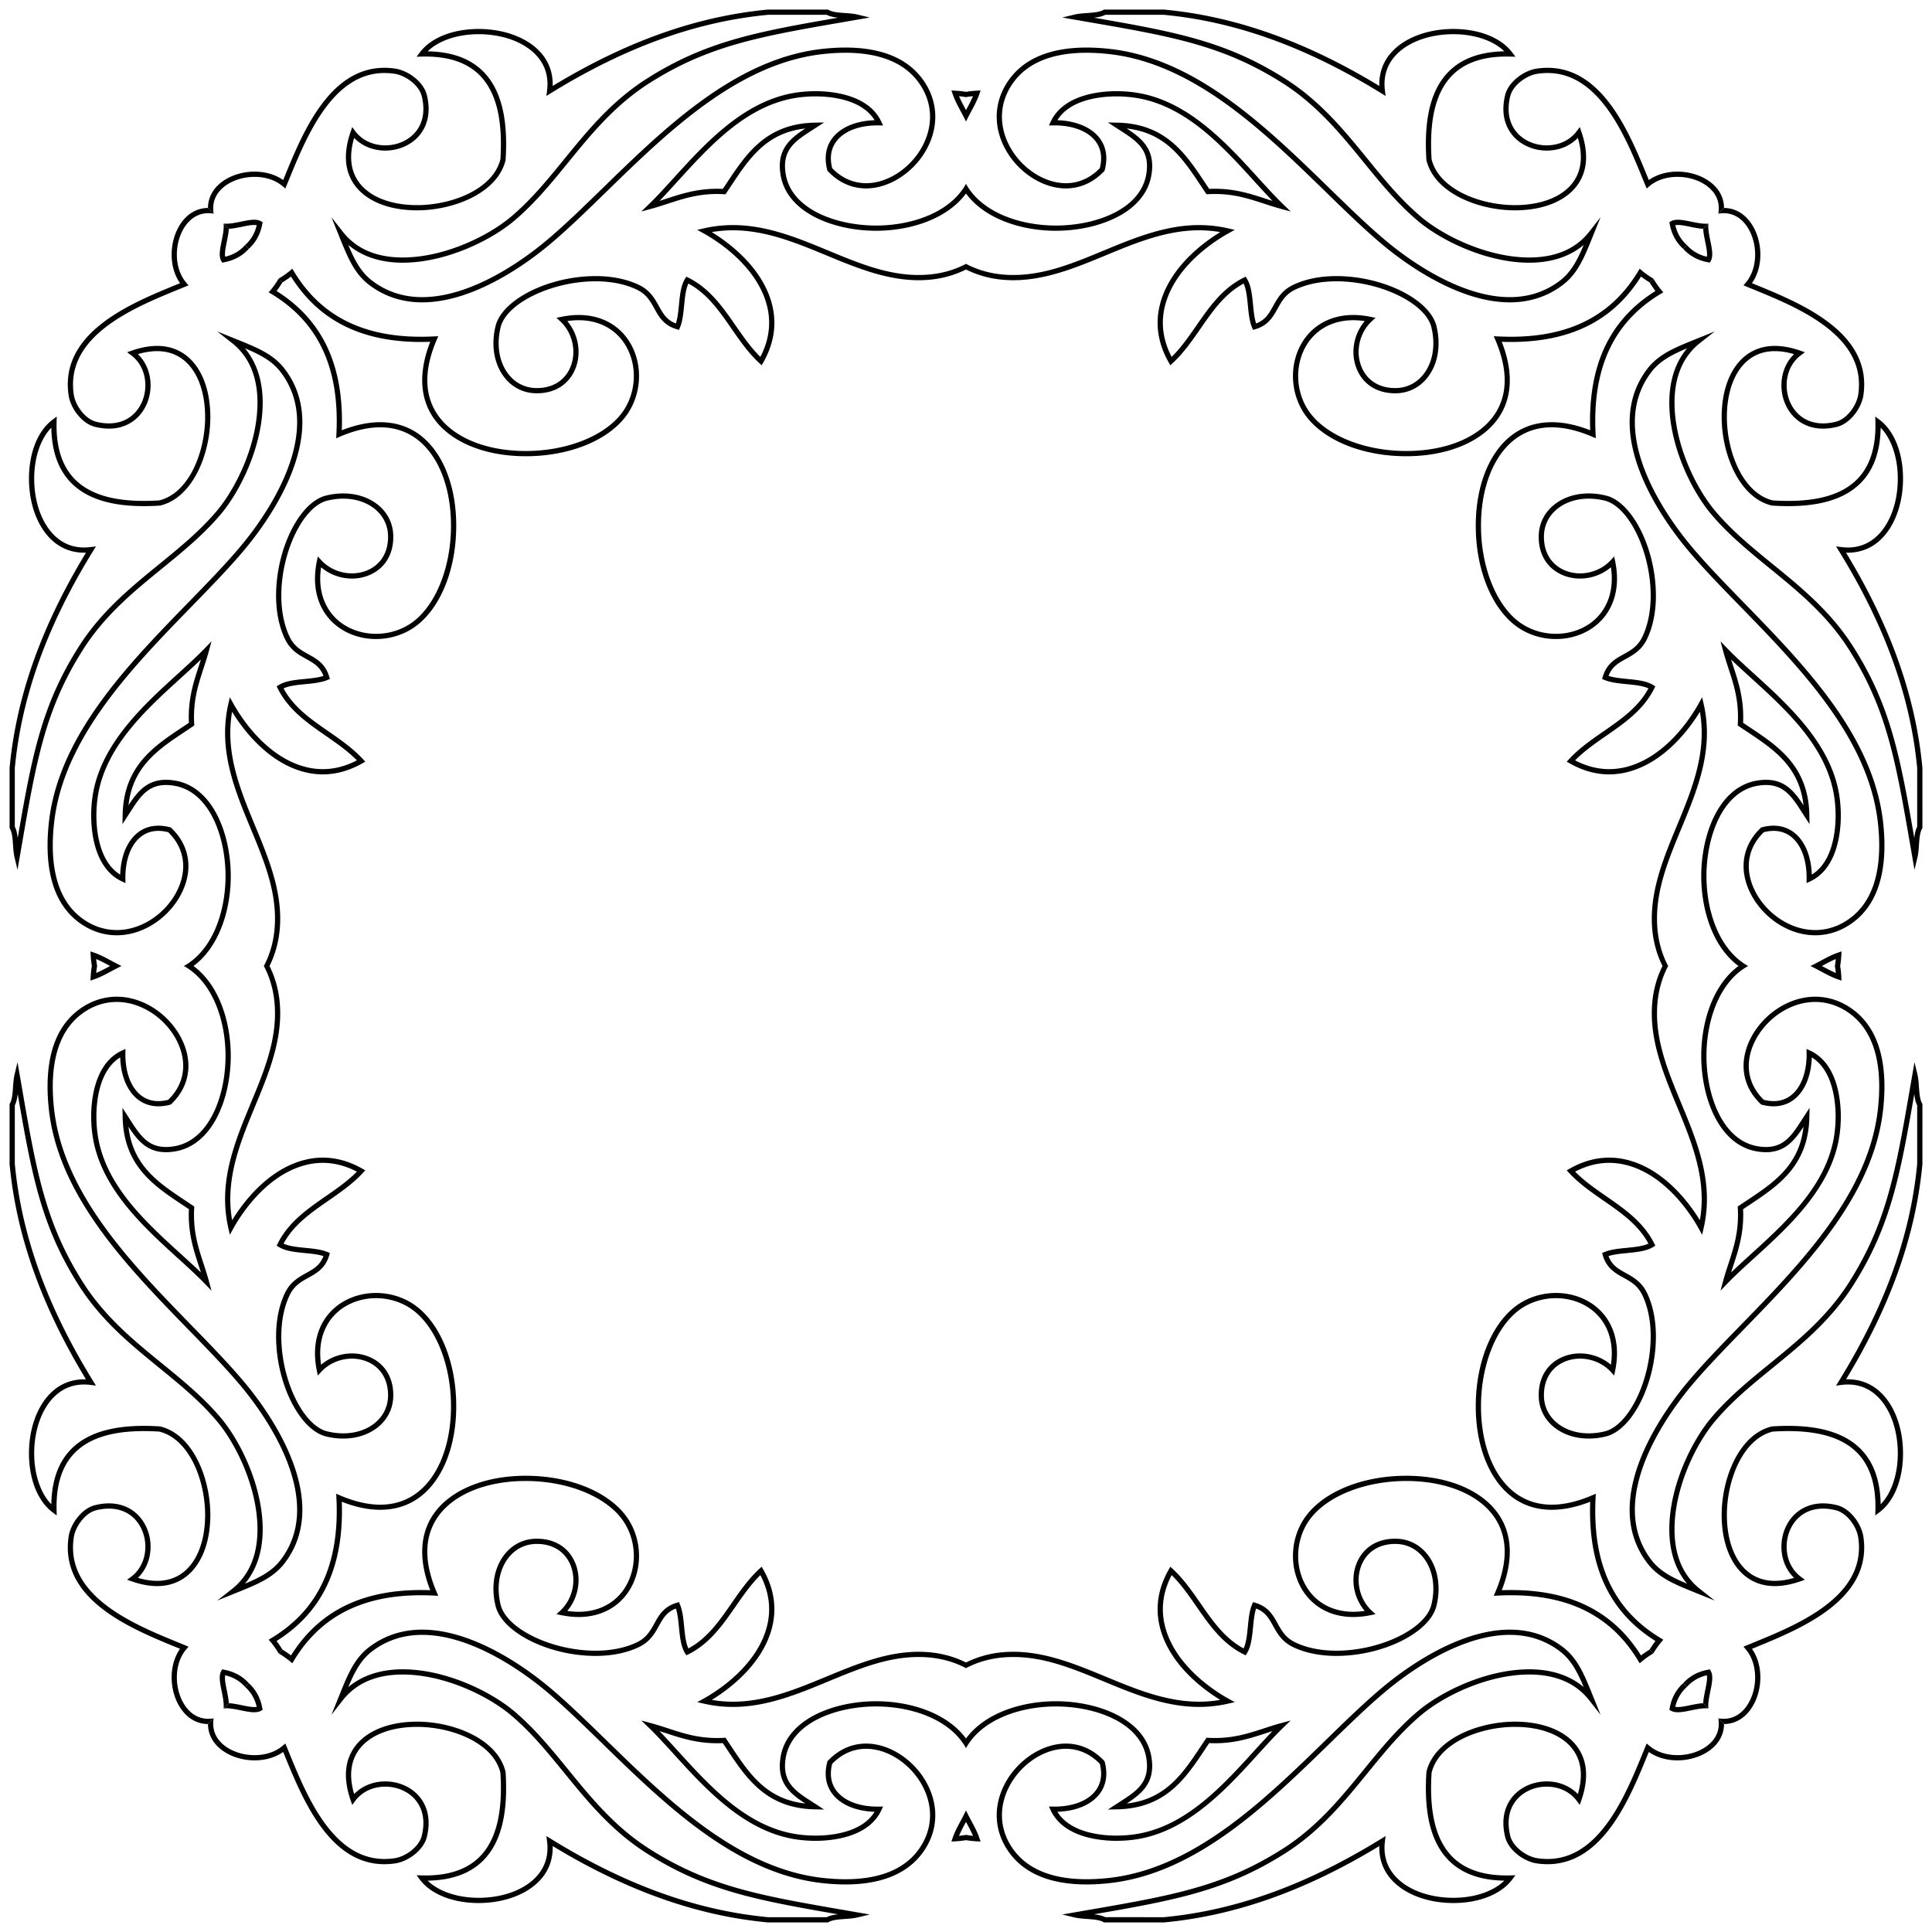
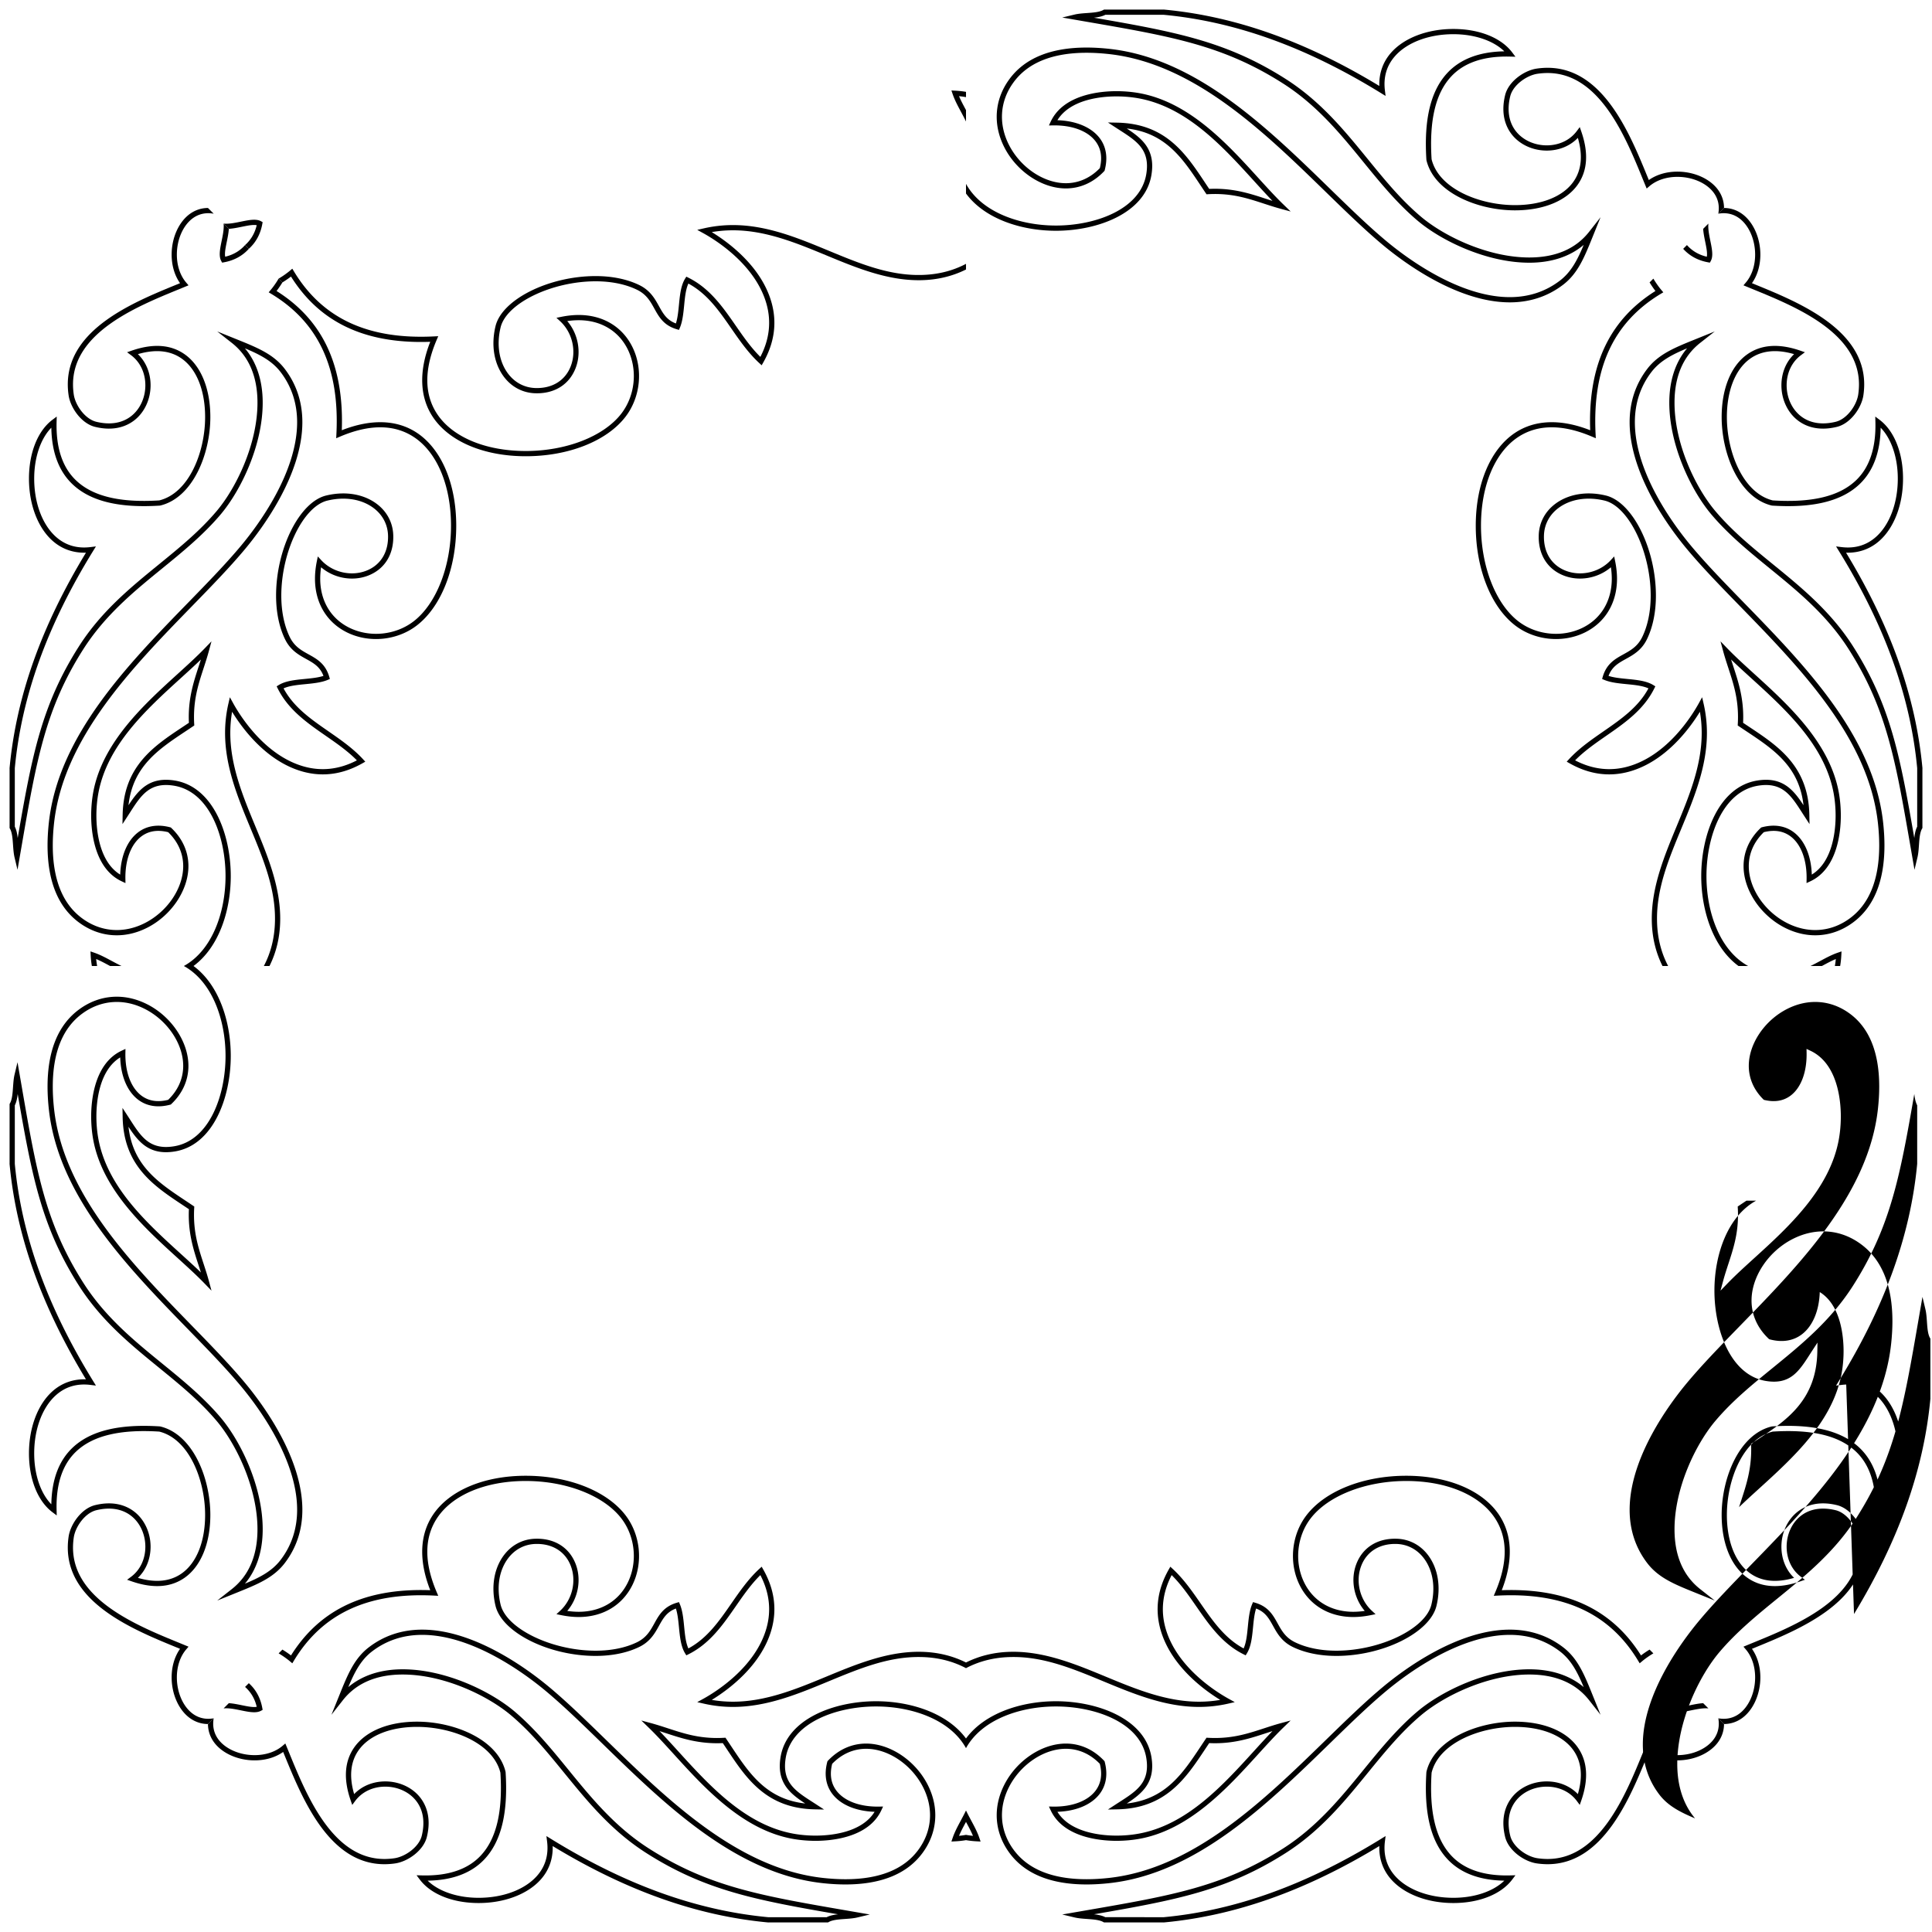
<svg xmlns="http://www.w3.org/2000/svg" viewBox="0 0 1615.971 1615.971">
-   <path d="M462.27 71.899c.336-10.567-3.028-20.122-9.85-27.848-10.961-12.41-30.436-19.818-52.099-19.818-21.564 0-39.95 7.329-49.184 19.607l-2.72 3.613 4.522-.117c21.808-.562 38.283 4.984 49.095 16.507 13.164 14.029 18.567 36.722 16.515 69.37-6.137 24.912-40.451 38.353-69.703 38.353-22.221 0-40.021-7.095-48.837-19.467-6.85-9.614-8.122-21.966-3.795-36.76 6.506 6.787 15.788 10.61 26.055 10.61 11.644-.002 22.55-5.031 29.173-13.456 4.741-6.03 9.564-16.636 5.61-32.91-2.747-11.395-15.904-20.682-26.466-22.207a62.916 62.916 0 00-9.055-.673c-46.241 0-68.627 54.685-83.44 90.871-.419 1.021-.831 2.03-1.24 3.022-6.446-4.554-14.814-7.034-23.906-7.034-14.234 0-27.704 6.147-34.315 15.66-3.08 4.43-4.638 9.406-4.683 14.725l4.795 4.796c-1.124-6.277.04-12.087 3.474-17.028 5.82-8.373 17.882-13.784 30.73-13.784 9.199 0 17.515 2.774 23.416 7.81l2.288 1.953 1.15-2.78c.759-1.84 1.537-3.739 2.333-5.685 14.371-35.105 36.087-88.157 79.398-88.157 2.74 0 5.574.211 8.428.628 8.962 1.293 20.549 9.376 22.847 18.91 2.803 11.535 1.143 21.626-4.798 29.183-5.802 7.38-15.424 11.786-25.74 11.787-10.35 0-19.53-4.361-25.182-11.965l-2.468-3.318-1.35 3.908c-6.17 17.86-5.099 32.807 3.183 44.429 9.646 13.537 28.743 21.3 52.395 21.3 30.992 0 67.46-14.678 73.995-41.88l.057-.373c2.164-34.021-3.618-57.843-17.68-72.827-10.857-11.57-26.828-17.593-47.486-17.913 9.115-8.935 24.91-14.34 42.59-14.34 20.427 0 38.68 6.857 48.823 18.343 6.996 7.921 9.838 17.605 8.445 28.781l-.563 4.52 3.877-2.39c62.273-38.401 121.68-59.818 181.604-65.469l48.947.003c2.696 1.391 6.022 2.032 9.51 2.415-68.511 11.851-110.964 19.81-160.152 51.104-29.315 18.633-49.38 43.248-68.78 67.053-14.26 17.496-27.73 34.023-44.523 48.221-19.464 16.462-56.14 34.18-90.675 34.18-22.016 0-38.865-7.243-50.08-21.526l-9.524-12.129 6.676 16.517c6.852 16.981 12.264 30.394 24.487 39.824 12.812 9.854 27.868 14.852 44.745 14.852 43.849 0 88.72-33.44 105.974-47.817 15.285-12.735 31.183-28.214 48.018-44.602 51.659-50.294 110.212-107.3 181.023-115.23 6.596-.737 12.967-1.11 18.94-1.11 28.676 0 49.285 8.375 61.254 24.895 11.309 15.557 12.655 34.572 3.694 52.17-9.604 18.856-29.156 32.025-47.55 32.028-10.651.001-20.473-4.344-28.441-12.575-2.24-8.912-1.003-16.513 3.683-22.604 6.603-8.584 19.605-13.425 35.405-13.175l3.493.056-1.48-3.165c-10.771-23.034-42.042-25.52-54.986-25.52-6.556 0-13.236.585-19.319 1.692-41.832 7.615-73.581 42.538-99.091 70.598-7.453 8.197-14.491 15.94-21.23 22.456l-6.092 5.892 8.18-2.214c4.87-1.317 9.582-2.856 14.14-4.345 12.706-4.15 24.71-8.072 40.975-8.072 1.914 0 3.878.057 5.835.168l1.239.07.695-1.026a893.992 893.992 0 004.197-6.276c15.03-22.615 29.295-44.07 61.808-47.717-12.965 8.496-24.067 17.63-20.637 38.734 5.215 32.157 45.07 46.804 79.893 46.804 28.72 0 59.507-9.802 75.226-31.159v-8.071c-13.2 23.958-45.372 34.861-75.226 34.861-33.033 0-70.775-13.498-75.581-43.136-3.294-20.263 8.04-27.54 22.389-36.75 1.11-.713 2.23-1.432 3.351-2.164l6.371-4.153-7.604.14c-40.764.75-57.472 25.886-73.628 50.193-1.16 1.745-2.32 3.49-3.488 5.225a106.865 106.865 0 00-4.84-.112c-16.96 0-29.859 4.214-42.332 8.289-1.892.618-3.812 1.245-5.755 1.86 4.948-5.12 10.043-10.725 15.346-16.558 26.372-29.01 56.263-61.888 96.641-69.24 5.83-1.06 12.239-1.62 18.537-1.62 11.482 0 38.34 2.013 49.368 19.923-15.584.51-28.347 5.858-35.263 14.849-5.57 7.24-7.057 16.551-4.304 26.925l.143.538.382.403c8.88 9.386 19.947 14.347 32 14.345 19.971-.003 41.124-14.155 51.441-34.414 9.734-19.114 8.257-39.788-4.05-56.718-12.834-17.716-34.632-26.699-64.79-26.699-6.133 0-12.669.383-19.424 1.137-72.3 8.098-131.423 65.658-183.586 116.442-16.772 16.327-32.612 31.75-47.765 44.376-16.892 14.073-60.758 46.804-103.18 46.804-15.89 0-30.049-4.693-42.08-13.944-9.308-7.182-14.487-17.241-19.725-29.737 11.569 9.774 27.074 14.88 45.502 14.88 35.632 0 73.444-18.252 93.496-35.211 17.102-14.46 31.33-31.916 45.088-48.798 19.182-23.535 39.018-47.872 67.74-66.126 49.837-31.708 92.964-39.158 164.412-51.499l19.927-3.45-10.31-2.466c-3.228-.773-6.92-1.031-10.49-1.282-5.088-.357-10.35-.726-13.604-2.589l-.503-.288h-49.724l-.223-.035-.272.025c-59.52 5.565-118.48 26.475-180.103 63.888z" />
  <path d="M807.986 220.694c-11.312 5.96-23.953 9.08-37.901 9.305-26.881.472-51.38-9.71-77.337-20.462-25.252-10.46-51.362-21.277-79.69-21.277-8.184 0-16.356.92-24.288 2.73l-5.59 1.278 5.022 2.766c10.051 5.534 43.57 26.148 52.88 59.056 4.213 14.896 2.495 29.83-5.104 44.43-7.816-7.699-14.3-17.047-20.583-26.111-10.644-15.352-21.65-31.225-39.55-40.115l-1.78-.883-1.048 1.688c-3.543 5.71-4.344 13.89-5.119 21.803-.537 5.486-1.09 11.136-2.558 15.65-7.749-2.903-10.755-8.33-14.198-14.545-3.4-6.14-7.255-13.1-16.428-17.571-10.092-4.915-22.714-7.513-36.505-7.513-39.194 0-78.323 19.556-83.735 41.853-3.863 15.922-1.293 31.393 7.047 42.442 6.363 8.429 15.536 13.295 25.835 13.703.606.023 1.212.034 1.803.034 15.29 0 27.043-7.628 32.248-20.93 5.135-13.124 2.24-28.765-6.945-39.46 3.296-.486 6.516-.733 9.613-.733 18.417 0 33.361 8.897 41 24.407 8.39 17.04 6.234 38.622-5.366 53.706-14.625 19.008-46 31.292-79.935 31.293-33.6.003-61.325-11.585-74.162-30.996-10.79-16.32-10.933-37.12-.42-61.827l1.366-3.21-3.486.174c-55.164 2.773-93.439-14.969-117.251-54.445l-1.32-2.19-1.957 1.647c-2.666 2.244-5.863 4.492-9.485 6.668l3.16 3.16c2.62-1.609 5.037-3.25 7.171-4.9 23.113 36.806 58.714 54.709 108.745 54.709 2.527 0 5.117-.047 7.733-.14-9.62 24.467-8.912 46.112 2.1 62.764 13.648 20.637 42.735 32.958 77.806 32.955 35.784-.002 67.74-12.647 83.398-33 12.59-16.373 14.931-39.801 5.822-58.298-8.402-17.06-24.774-26.845-44.919-26.845-4.624 0-9.492.51-14.467 1.518l-4.185.848 3.137 2.897c10.177 9.402 13.786 24.909 8.779 37.706-4.694 12-15.634 18.661-29.812 18.122-8.963-.355-16.96-4.606-22.518-11.97-7.55-10-9.841-24.134-6.289-38.78 4.894-20.156 42.78-38.514 79.49-38.514 13.13 0 25.093 2.445 34.59 7.072 7.934 3.865 11.134 9.643 14.521 15.76 3.831 6.915 7.792 14.066 18.72 17.263l1.87.548.755-1.796c2.264-5.373 2.934-12.205 3.58-18.811.642-6.562 1.305-13.32 3.533-18.147 15.785 8.523 25.627 22.72 36.025 37.717 6.96 10.035 14.154 20.413 23.254 28.778l2.022 1.859 1.355-2.39c9.328-16.437 11.631-33.342 6.85-50.245-8.533-30.166-36.148-50.322-49.948-58.766 5.836-1 11.775-1.504 17.722-1.504 27.458 0 53.16 10.647 78.018 20.943 24.697 10.23 50.234 20.81 77.34 20.81.579 0 1.16-.005 1.74-.015 13.74-.221 26.388-3.248 37.829-8.952v-4.72zM212.533 183.801c-3.28 0-7.062.774-11.068 1.592-4.182.855-8.506 1.738-12.343 1.738-.748 0-1.438-.045-2.104-.113l4.392 4.392c3.591-.245 7.31-.997 10.93-1.737 3.784-.773 7.356-1.503 10.193-1.503.826 0 1.557.064 2.187.192-1.665 7.14-5.182 12.581-9.738 16.62l3.138 3.138c5.482-4.928 9.616-11.715 11.272-20.77l.283-1.548-1.38-.758c-1.518-.836-3.403-1.243-5.762-1.243zM803.72 93.382c1.453 2.702 2.909 5.431 4.266 8.255v-9.544c-.14-.259-.279-.521-.417-.778-1.994-3.711-3.9-7.263-5.41-10.868 2.017.189 3.953.46 5.827.796v-4.415a75.94 75.94 0 00-8.982-.985l-3.224-.163 1.048 3.054c1.732 5.042 4.238 9.707 6.893 14.648z" />
  <g>
    <path d="M71.899 462.27c-10.567.336-20.122-3.028-27.848-9.85-12.41-10.961-19.818-30.436-19.818-52.099 0-21.564 7.329-39.95 19.607-49.184l3.613-2.72-.117 4.522c-.562 21.808 4.984 38.283 16.507 49.095 14.029 13.164 36.722 18.567 69.37 16.515 24.912-6.137 38.353-40.451 38.353-69.703 0-22.221-7.095-40.021-19.467-48.837-9.614-6.85-21.966-8.122-36.76-3.795 6.787 6.506 10.61 15.788 10.61 26.055-.002 11.644-5.031 22.55-13.456 29.173-6.03 4.741-16.636 9.564-32.91 5.61-11.395-2.747-20.682-15.904-22.207-26.466a62.916 62.916 0 01-.673-9.055c0-46.241 54.685-68.627 90.871-83.44 1.021-.419 2.03-.831 3.022-1.24-4.554-6.446-7.034-14.814-7.034-23.906 0-14.234 6.147-27.704 15.66-34.315 4.43-3.08 9.406-4.638 14.725-4.683l4.796 4.795c-6.277-1.124-12.087.04-17.028 3.474-8.373 5.82-13.784 17.882-13.784 30.73 0 9.199 2.774 17.515 7.81 23.416l1.953 2.288-2.78 1.15c-1.84.759-3.739 1.537-5.685 2.333-35.105 14.371-88.157 36.087-88.157 79.398 0 2.74.211 5.574.628 8.428 1.293 8.962 9.376 20.549 18.91 22.847 11.535 2.803 21.626 1.143 29.183-4.798 7.38-5.802 11.786-15.424 11.787-25.74 0-10.35-4.361-19.53-11.965-25.182l-3.318-2.468 3.908-1.35c17.86-6.17 32.807-5.099 44.429 3.183 13.537 9.646 21.3 28.743 21.3 52.395 0 30.992-14.678 67.46-41.88 73.995l-.373.057c-34.021 2.164-57.843-3.618-72.827-17.68-11.57-10.857-17.593-26.828-17.913-47.486-8.935 9.115-14.34 24.91-14.34 42.59 0 20.427 6.857 38.68 18.343 48.823 7.921 6.996 17.605 9.838 28.781 8.445l4.52-.563-2.39 3.877c-38.401 62.273-59.818 121.68-65.469 181.604l.003 48.947c1.391 2.696 2.032 6.022 2.415 9.51 11.851-68.511 19.81-110.964 51.104-160.152 18.633-29.315 43.248-49.38 67.053-68.78 17.496-14.26 34.023-27.73 48.221-44.523 16.462-19.464 34.18-56.14 34.18-90.675 0-22.016-7.243-38.865-21.526-50.08l-12.129-9.524 16.517 6.676c16.981 6.852 30.394 12.264 39.824 24.487 9.854 12.812 14.852 27.868 14.852 44.745 0 43.849-33.44 88.72-47.817 105.974-12.735 15.285-28.214 31.183-44.602 48.018-50.294 51.659-107.3 110.212-115.23 181.024-.737 6.595-1.11 12.966-1.11 18.939 0 28.677 8.375 49.285 24.895 61.255 15.557 11.308 34.572 12.654 52.17 3.693 18.855-9.604 32.025-29.155 32.028-47.55.001-10.65-4.345-20.473-12.575-28.44-8.912-2.24-16.513-1.004-22.604 3.682-8.584 6.603-13.425 19.605-13.175 35.405l.056 3.493-3.165-1.48c-23.034-10.771-25.52-42.042-25.52-54.986 0-6.555.585-13.236 1.692-19.318 7.615-41.833 42.537-73.582 70.598-99.092 8.197-7.453 15.94-14.491 22.456-21.23l5.891-6.092-2.213 8.18c-1.317 4.87-2.856 9.583-4.345 14.14-4.151 12.706-8.072 24.71-8.072 40.976 0 1.914.056 3.878.168 5.834l.07 1.239-1.026.695a893.992 893.992 0 01-6.276 4.197c-22.615 15.03-44.07 29.296-47.717 61.808 8.496-12.965 17.63-24.067 38.733-20.637 32.158 5.215 46.805 45.07 46.805 79.893 0 28.721-9.803 59.507-31.16 75.227h-8.07c23.958-13.2 34.861-45.372 34.861-75.227 0-33.033-13.498-70.775-43.136-75.581-20.263-3.294-27.54 8.04-36.75 22.389-.713 1.11-1.432 2.23-2.164 3.352l-4.153 6.37.14-7.603c.75-40.765 25.885-57.473 50.193-73.629 1.744-1.16 3.49-2.32 5.225-3.488a106.865 106.865 0 01-.112-4.84c0-16.96 4.214-29.858 8.289-42.331.618-1.893 1.245-3.813 1.86-5.755-5.121 4.947-10.725 10.042-16.558 15.345-29.01 26.372-61.889 56.264-69.24 96.642-1.06 5.829-1.62 12.238-1.62 18.536 0 11.482 2.013 38.34 19.923 49.368.51-15.584 5.858-28.347 14.849-35.262 7.24-5.57 16.551-7.058 26.925-4.305l.537.144.404.38c9.386 8.881 14.347 19.948 14.345 32.001-.003 19.972-14.155 41.125-34.414 51.442-19.114 9.734-39.789 8.256-56.718-4.05-17.716-12.834-26.699-34.633-26.699-64.79 0-6.134.383-12.67 1.137-19.425 8.098-72.3 65.658-131.423 116.442-183.586 16.327-16.772 31.75-32.612 44.376-47.765 14.072-16.891 46.804-60.758 46.804-103.179 0-15.892-4.693-30.05-13.945-42.08-7.181-9.309-17.24-14.488-29.736-19.726 9.773 11.569 14.88 27.074 14.88 45.502 0 35.633-18.252 73.444-35.211 93.496-14.46 17.102-31.917 31.33-48.798 45.088-23.536 19.182-47.873 39.018-66.126 67.74-31.708 49.837-39.158 92.964-51.5 164.412l-3.45 19.927-2.466-10.31c-.772-3.228-1.03-6.92-1.281-10.49-.358-5.088-.727-10.35-2.589-13.603l-.289-.504v-49.724l-.034-.223.025-.271c5.565-59.522 26.475-118.48 63.888-180.104z" />
    <path d="M220.694 807.986c5.96-11.312 9.08-23.953 9.305-37.901.472-26.881-9.71-51.38-20.462-77.337-10.46-25.252-21.277-51.362-21.277-79.69 0-8.184.92-16.356 2.73-24.288l1.278-5.59 2.766 5.022c5.534 10.051 26.148 43.57 59.056 52.88 14.896 4.213 29.83 2.495 44.43-5.104-7.699-7.816-17.047-14.3-26.111-20.583-15.352-10.644-31.225-21.65-40.115-39.55l-.883-1.78 1.688-1.048c5.71-3.543 13.89-4.344 21.803-5.119 5.486-.537 11.136-1.09 15.65-2.558-2.903-7.749-8.33-10.755-14.545-14.198-6.14-3.4-13.1-7.255-17.571-16.428-4.915-10.092-7.513-22.714-7.513-36.505 0-39.194 19.556-78.323 41.853-83.735 15.922-3.863 31.393-1.293 42.442 7.047 8.429 6.363 13.295 15.536 13.703 25.835.023.606.034 1.212.034 1.803 0 15.29-7.628 27.043-20.93 32.248-13.124 5.135-28.765 2.24-39.46-6.945-.486 3.296-.733 6.516-.733 9.613 0 18.417 8.897 33.361 24.407 41 17.04 8.39 38.622 6.234 53.706-5.366 19.008-14.625 31.292-46 31.293-79.935.003-33.6-11.585-61.325-30.996-74.162-16.32-10.79-37.12-10.933-61.827-.42l-3.21 1.366.174-3.486c2.773-55.164-14.969-93.439-54.445-117.251l-2.19-1.32 1.647-1.957c2.244-2.666 4.492-5.863 6.668-9.485l3.16 3.16c-1.609 2.62-3.25 5.037-4.9 7.171 36.806 23.113 54.709 58.714 54.709 108.745 0 2.527-.047 5.117-.14 7.733 24.467-9.62 46.112-8.912 62.764 2.1 20.637 13.648 32.958 42.735 32.955 77.806-.002 35.784-12.647 67.74-33 83.398-16.373 12.59-39.801 14.931-58.298 5.822-17.06-8.402-26.845-24.774-26.845-44.919 0-4.624.51-9.492 1.518-14.467l.848-4.185 2.897 3.137c9.402 10.177 24.909 13.786 37.706 8.779 12-4.694 18.661-15.634 18.122-29.812-.355-8.963-4.606-16.96-11.97-22.518-10-7.55-24.134-9.841-38.78-6.289-20.156 4.894-38.514 42.78-38.514 79.49 0 13.13 2.445 25.093 7.072 34.59 3.865 7.934 9.643 11.134 15.76 14.521 6.915 3.831 14.066 7.792 17.263 18.72l.548 1.87-1.796.755c-5.373 2.264-12.205 2.934-18.811 3.58-6.562.642-13.32 1.305-18.147 3.533 8.523 15.785 22.72 25.627 37.717 36.025 10.035 6.96 20.413 14.154 28.778 23.254l1.859 2.022-2.39 1.355c-16.437 9.328-33.342 11.631-50.245 6.85-30.166-8.533-50.322-36.148-58.766-49.948-1 5.836-1.504 11.775-1.504 17.722 0 27.458 10.647 53.16 20.943 78.018 10.23 24.697 20.81 50.234 20.81 77.34 0 .579-.005 1.16-.015 1.74-.221 13.74-3.248 26.388-8.952 37.829h-4.72zM183.801 212.533c0-3.28.774-7.062 1.592-11.068.855-4.182 1.738-8.506 1.738-12.343 0-.748-.045-1.438-.113-2.104l4.392 4.392c-.245 3.591-.997 7.31-1.737 10.93-.773 3.784-1.503 7.356-1.503 10.193 0 .826.064 1.557.192 2.187 7.14-1.665 12.581-5.182 16.62-9.738l3.138 3.138c-4.928 5.482-11.715 9.616-20.77 11.272l-1.548.283-.758-1.38c-.836-1.518-1.243-3.403-1.243-5.762zM93.382 803.72c2.702 1.453 5.431 2.909 8.255 4.266h-9.544c-.259-.14-.521-.279-.778-.417-3.711-1.994-7.263-3.9-10.868-5.41.189 2.017.46 3.953.796 5.827h-4.415a75.94 75.94 0 01-.985-8.982l-.163-3.224 3.054 1.048c5.042 1.732 9.707 4.238 14.648 6.893z" />
  </g>
  <g>
    <path d="M1544.073 462.27c10.566.336 20.122-3.028 27.847-9.85 12.41-10.961 19.819-30.436 19.819-52.099 0-21.564-7.33-39.95-19.608-49.184l-3.613-2.72.117 4.522c.562 21.808-4.984 38.283-16.507 49.095-14.029 13.164-36.722 18.567-69.37 16.515-24.912-6.137-38.353-40.451-38.353-69.703 0-22.221 7.095-40.021 19.467-48.837 9.614-6.85 21.967-8.122 36.761-3.795-6.788 6.506-10.61 15.788-10.61 26.055 0 11.644 5.03 22.55 13.456 29.173 6.03 4.741 16.636 9.564 32.91 5.61 11.395-2.747 20.681-15.904 22.207-26.466.446-3.057.672-6.104.672-9.055 0-46.241-54.685-68.627-90.87-83.44-1.022-.419-2.03-.831-3.023-1.24 4.554-6.446 7.034-14.814 7.034-23.906 0-14.234-6.147-27.704-15.66-34.315-4.429-3.08-9.406-4.638-14.725-4.683l-4.796 4.795c6.277-1.124 12.087.04 17.028 3.474 8.373 5.82 13.784 17.882 13.784 30.73 0 9.199-2.774 17.515-7.81 23.416l-1.953 2.288 2.78 1.15c1.84.759 3.738 1.537 5.685 2.333 35.105 14.371 88.157 36.087 88.157 79.398 0 2.74-.21 5.574-.628 8.428-1.293 8.962-9.376 20.549-18.91 22.847-11.535 2.803-21.626 1.143-29.183-4.798-7.38-5.802-11.786-15.424-11.787-25.74 0-10.35 4.361-19.53 11.965-25.182l3.318-2.468-3.908-1.35c-17.859-6.17-32.807-5.099-44.429 3.183-13.537 9.646-21.3 28.743-21.3 52.395 0 30.992 14.678 67.46 41.881 73.995l.372.057c34.021 2.164 57.843-3.618 72.827-17.68 11.57-10.857 17.593-26.828 17.913-47.486 8.935 9.115 14.34 24.91 14.34 42.59 0 20.427-6.856 38.68-18.342 48.823-7.922 6.996-17.605 9.838-28.782 8.445l-4.52-.563 2.39 3.877c38.402 62.273 59.818 121.68 65.47 181.604l-.004 48.947c-1.391 2.696-2.032 6.022-2.415 9.51-11.85-68.511-19.81-110.964-51.104-160.152-18.632-29.315-43.248-49.38-67.053-68.78-17.496-14.26-34.023-27.73-48.221-44.523-16.462-19.464-34.18-56.14-34.18-90.675 0-22.016 7.243-38.865 21.527-50.08l12.128-9.524-16.517 6.676c-16.98 6.852-30.394 12.264-39.823 24.487-9.855 12.812-14.852 27.868-14.852 44.745 0 43.849 33.44 88.72 47.817 105.974 12.734 15.285 28.213 31.183 44.602 48.018 50.294 51.659 107.3 110.212 115.23 181.023.736 6.596 1.11 12.967 1.11 18.94 0 28.676-8.375 49.285-24.895 61.254-15.557 11.309-34.573 12.655-52.17 3.694-18.856-9.604-32.025-29.156-32.028-47.55-.002-10.651 4.344-20.473 12.575-28.441 8.911-2.24 16.513-1.003 22.604 3.683 8.584 6.603 13.424 19.605 13.174 35.405l-.055 3.493 3.165-1.48c23.033-10.771 25.52-42.042 25.52-54.986 0-6.556-.585-13.236-1.692-19.319-7.616-41.832-42.538-73.581-70.598-99.091-8.197-7.453-15.94-14.491-22.456-21.23l-5.892-6.092 2.214 8.18c1.317 4.87 2.856 9.582 4.345 14.14 4.15 12.706 8.072 24.71 8.072 40.975 0 1.914-.057 3.878-.168 5.835l-.07 1.239 1.026.695a891.68 891.68 0 006.276 4.197c22.614 15.03 44.07 29.295 47.716 61.808-8.495-12.965-17.63-24.067-38.733-20.637-32.158 5.215-46.804 45.07-46.804 79.893 0 28.72 9.802 59.507 31.159 75.226h8.071c-23.958-13.2-34.861-45.372-34.861-75.226 0-33.033 13.498-70.775 43.136-75.581 20.263-3.294 27.54 8.04 36.75 22.389.713 1.11 1.432 2.23 2.163 3.351l4.154 6.371-.14-7.604c-.75-40.764-25.885-57.472-50.193-73.628-1.745-1.16-3.49-2.32-5.225-3.488.074-1.626.112-3.248.112-4.84 0-16.96-4.214-29.859-8.289-42.332-.618-1.892-1.245-3.812-1.86-5.755 5.12 4.948 10.725 10.043 16.558 15.346 29.01 26.372 61.888 56.263 69.24 96.641 1.06 5.83 1.62 12.239 1.62 18.537 0 11.482-2.013 38.34-19.923 49.368-.51-15.584-5.858-28.347-14.849-35.263-7.24-5.57-16.551-7.057-26.925-4.304l-.538.143-.403.382c-9.386 8.88-14.347 19.947-14.345 32 .003 19.971 14.154 41.124 34.414 51.441 19.114 9.734 39.788 8.257 56.718-4.05 17.716-12.834 26.698-34.632 26.698-64.79 0-6.133-.382-12.669-1.137-19.424-8.098-72.3-65.657-131.423-116.441-183.586-16.328-16.772-31.75-32.612-44.376-47.765-14.073-16.892-46.805-60.758-46.805-103.18 0-15.89 4.693-30.049 13.945-42.08 7.182-9.308 17.241-14.487 29.737-19.725-9.774 11.569-14.88 27.074-14.88 45.502 0 35.632 18.251 73.444 35.21 93.496 14.461 17.102 31.917 31.33 48.799 45.088 23.535 19.182 47.872 39.018 66.125 67.74 31.709 49.837 39.158 92.964 51.5 164.412l3.45 19.927 2.466-10.31c.772-3.228 1.031-6.92 1.281-10.49.358-5.088.727-10.35 2.59-13.604l.288-.503v-49.724l.035-.223-.026-.272c-5.565-59.52-26.474-118.48-63.887-180.103z" />
    <path d="M1395.277 807.986c-5.96-11.312-9.08-23.953-9.304-37.901-.473-26.881 9.71-51.38 20.462-77.337 10.459-25.252 21.276-51.362 21.276-79.69 0-8.184-.919-16.356-2.73-24.288l-1.278-5.59-2.766 5.022c-5.533 10.051-26.148 43.57-59.055 52.88-14.897 4.213-29.831 2.495-44.431-5.104 7.699-7.816 17.047-14.3 26.111-20.583 15.352-10.644 31.225-21.65 40.115-39.55l.883-1.78-1.688-1.048c-5.71-3.543-13.89-4.344-21.803-5.119-5.486-.537-11.136-1.09-15.65-2.558 2.903-7.749 8.331-10.755 14.545-14.198 6.141-3.4 13.1-7.255 17.571-16.428 4.915-10.092 7.513-22.714 7.513-36.505 0-39.194-19.556-78.323-41.852-83.735-15.923-3.863-31.394-1.293-42.443 7.047-8.429 6.363-13.295 15.536-13.703 25.835a48.346 48.346 0 00-.034 1.803c0 15.29 7.628 27.043 20.93 32.248 13.124 5.135 28.765 2.24 39.46-6.945.487 3.296.733 6.516.733 9.613 0 18.417-8.897 33.361-24.407 41-17.04 8.39-38.622 6.234-53.705-5.366-19.01-14.625-31.293-46-31.294-79.935-.003-33.6 11.585-61.325 30.996-74.162 16.32-10.79 37.12-10.933 61.827-.42l3.211 1.366-.175-3.486c-2.773-55.164 14.969-93.439 54.445-117.251l2.19-1.32-1.647-1.957c-2.243-2.666-4.492-5.863-6.667-9.485l-3.16 3.16c1.608 2.62 3.25 5.037 4.9 7.171-36.807 23.113-54.71 58.714-54.71 108.745 0 2.527.048 5.117.14 7.733-24.467-9.62-46.112-8.912-62.764 2.1-20.637 13.648-32.957 42.735-32.955 77.806.002 35.784 12.647 67.74 33 83.398 16.373 12.59 39.801 14.931 58.298 5.822 17.06-8.402 26.845-24.774 26.845-44.919 0-4.624-.51-9.492-1.518-14.467l-.848-4.185-2.897 3.137c-9.402 10.177-24.908 13.786-37.705 8.779-12.001-4.694-18.662-15.634-18.123-29.812.355-8.963 4.606-16.96 11.97-22.518 10-7.55 24.134-9.841 38.78-6.289 20.157 4.894 38.514 42.78 38.514 79.49 0 13.13-2.445 25.093-7.072 34.59-3.865 7.934-9.643 11.134-15.76 14.521-6.915 3.831-14.066 7.792-17.263 18.72l-.548 1.87 1.796.755c5.373 2.264 12.205 2.934 18.811 3.58 6.562.642 13.32 1.305 18.147 3.533-8.523 15.785-22.72 25.627-37.717 36.025-10.035 6.96-20.414 14.154-28.778 23.254l-1.859 2.022 2.39 1.355c16.437 9.328 33.342 11.631 50.245 6.85 30.166-8.533 50.322-36.148 58.766-49.948 1 5.836 1.504 11.775 1.504 17.722 0 27.458-10.647 53.16-20.943 78.018-10.23 24.697-20.81 50.234-20.81 77.34 0 .579.005 1.16.015 1.74.221 13.74 3.248 26.388 8.952 37.829h4.721zM1432.17 212.533c0-3.28-.773-7.062-1.592-11.068-.854-4.182-1.738-8.506-1.738-12.343 0-.748.046-1.438.113-2.104l-4.392 4.392c.245 3.591.997 7.31 1.737 10.93.774 3.784 1.504 7.356 1.504 10.193 0 .826-.065 1.557-.193 2.187-7.14-1.665-12.581-5.182-16.62-9.738l-3.138 3.138c4.928 5.482 11.716 9.616 20.77 11.272l1.548.283.758-1.38c.837-1.518 1.243-3.403 1.243-5.762zM1522.59 803.72c-2.703 1.453-5.432 2.909-8.256 4.266h9.545c.258-.14.52-.279.778-.417 3.71-1.994 7.262-3.9 10.867-5.41a69.575 69.575 0 01-.795 5.827h4.414c.486-2.842.826-5.825.986-8.982l.163-3.224-3.054 1.048c-5.042 1.732-9.708 4.238-14.648 6.893z" />
    <g>
      <path d="M1153.702 71.899c-.337-10.567 3.027-20.122 9.85-27.848 10.96-12.41 30.435-19.818 52.098-19.818 21.564 0 39.95 7.329 49.184 19.607l2.72 3.613-4.522-.117c-21.808-.562-38.283 4.984-49.095 16.507-13.163 14.029-18.567 36.722-16.515 69.37 6.137 24.912 40.452 38.353 69.703 38.353 22.221 0 40.021-7.095 48.837-19.467 6.85-9.614 8.122-21.966 3.795-36.76-6.506 6.787-15.788 10.61-26.055 10.61-11.644-.002-22.55-5.031-29.174-13.456-4.74-6.03-9.563-16.636-5.61-32.91 2.748-11.395 15.905-20.682 26.466-22.207a62.916 62.916 0 019.056-.673c46.241 0 68.627 54.685 83.44 90.871.419 1.021.831 2.03 1.24 3.022 6.446-4.554 14.814-7.034 23.906-7.034 14.234 0 27.704 6.147 34.315 15.66 3.08 4.43 4.638 9.406 4.683 14.725l-4.795 4.796c1.123-6.277-.04-12.087-3.474-17.028-5.82-8.373-17.883-13.784-30.73-13.784-9.199 0-17.515 2.774-23.416 7.81l-2.288 1.953-1.15-2.78c-.759-1.84-1.537-3.739-2.333-5.685-14.371-35.105-36.088-88.157-79.398-88.157-2.74 0-5.574.211-8.428.628-8.962 1.293-20.55 9.376-22.847 18.91-2.803 11.535-1.143 21.626 4.798 29.183 5.802 7.38 15.424 11.786 25.74 11.787 10.35 0 19.53-4.361 25.182-11.965l2.468-3.318 1.35 3.908c6.17 17.86 5.099 32.807-3.183 44.429-9.646 13.537-28.743 21.3-52.395 21.3-30.992 0-67.46-14.678-73.995-41.88l-.057-.373c-2.164-34.021 3.618-57.843 17.68-72.827 10.857-11.57 26.828-17.593 47.486-17.913-9.115-8.935-24.91-14.34-42.59-14.34-20.427 0-38.68 6.857-48.823 18.343-6.996 7.921-9.837 17.605-8.445 28.781l.563 4.52-3.877-2.39c-62.273-38.401-121.681-59.818-181.604-65.469l-48.947.003c-2.696 1.391-6.022 2.032-9.51 2.415 68.511 11.851 110.964 19.81 160.152 51.104 29.315 18.633 49.379 43.248 68.78 67.053 14.26 17.496 27.73 34.023 44.523 48.221 19.464 16.462 56.14 34.18 90.675 34.18 22.016 0 38.865-7.243 50.08-21.526l9.524-12.129-6.676 16.517c-6.852 16.981-12.264 30.394-24.487 39.824-12.812 9.854-27.868 14.852-44.745 14.852-43.849 0-88.72-33.44-105.974-47.817-15.285-12.735-31.183-28.214-48.018-44.602-51.659-50.294-110.212-107.3-181.023-115.23-6.596-.737-12.967-1.11-18.94-1.11-28.676 0-49.285 8.375-61.254 24.895-11.309 15.557-12.655 34.572-3.693 52.17 9.603 18.856 29.155 32.025 47.549 32.028 10.651.001 20.473-4.344 28.441-12.575 2.24-8.912 1.003-16.513-3.683-22.604-6.603-8.584-19.605-13.425-35.405-13.175l-3.493.056 1.48-3.165c10.771-23.034 42.042-25.52 54.986-25.52 6.556 0 13.236.585 19.319 1.692 41.832 7.615 73.581 42.538 99.091 70.598 7.453 8.197 14.491 15.94 21.23 22.456l6.092 5.892-8.18-2.214c-4.87-1.317-9.582-2.856-14.14-4.345-12.706-4.15-24.71-8.072-40.975-8.072-1.914 0-3.878.057-5.835.168l-1.239.07-.695-1.026a893.992 893.992 0 01-4.197-6.276c-15.03-22.615-29.295-44.07-61.808-47.717 12.965 8.496 24.067 17.63 20.637 38.734-5.215 32.157-45.07 46.804-79.893 46.804-28.72 0-59.507-9.802-75.226-31.159v-8.071c13.2 23.958 45.372 34.861 75.226 34.861 33.033 0 70.775-13.498 75.581-43.136 3.294-20.263-8.04-27.54-22.389-36.75-1.11-.713-2.23-1.432-3.351-2.164l-6.371-4.153 7.604.14c40.764.75 57.472 25.886 73.628 50.193 1.16 1.745 2.32 3.49 3.488 5.225 1.626-.074 3.248-.112 4.84-.112 16.96 0 29.859 4.214 42.331 8.289 1.893.618 3.813 1.245 5.755 1.86-4.947-5.12-10.042-10.725-15.345-16.558-26.372-29.01-56.264-61.888-96.642-69.24-5.829-1.06-12.238-1.62-18.536-1.62-11.482 0-38.34 2.013-49.368 19.923 15.584.51 28.347 5.858 35.262 14.849 5.57 7.24 7.058 16.551 4.305 26.925l-.144.538-.38.403c-8.881 9.386-19.948 14.347-32.001 14.345-19.972-.003-41.125-14.155-51.442-34.414-9.734-19.114-8.256-39.788 4.05-56.718 12.834-17.716 34.633-26.699 64.79-26.699 6.134 0 12.67.383 19.424 1.137 72.3 8.098 131.424 65.658 183.587 116.442 16.771 16.327 32.612 31.75 47.765 44.376 16.891 14.073 60.757 46.804 103.179 46.804 15.891 0 30.05-4.693 42.08-13.944 9.309-7.182 14.488-17.241 19.725-29.737-11.568 9.774-27.073 14.88-45.501 14.88-35.633 0-73.444-18.252-93.496-35.211-17.102-14.46-31.33-31.916-45.088-48.798-19.182-23.535-39.018-47.872-67.74-66.126-49.837-31.708-92.964-39.158-164.412-51.499l-19.928-3.45 10.31-2.466c3.228-.773 6.921-1.031 10.49-1.282 5.089-.357 10.35-.726 13.604-2.589l.504-.288h49.723l.224-.035.271.025c59.522 5.565 118.48 26.475 180.104 63.888z" />
-       <path d="M807.986 220.694c11.311 5.96 23.952 9.08 37.9 9.305 26.881.472 51.38-9.71 77.337-20.462 25.252-10.46 51.362-21.277 79.69-21.277 8.184 0 16.356.92 24.289 2.73l5.59 1.278-5.023 2.766c-10.051 5.534-43.57 26.148-52.88 59.056-4.213 14.896-2.495 29.83 5.105 44.43 7.815-7.699 14.298-17.047 20.582-26.111 10.645-15.352 21.65-31.225 39.55-40.115l1.78-.883 1.048 1.688c3.544 5.71 4.344 13.89 5.12 21.803.537 5.486 1.09 11.136 2.557 15.65 7.75-2.903 10.755-8.33 14.198-14.545 3.4-6.14 7.255-13.1 16.428-17.571 10.092-4.915 22.714-7.513 36.505-7.513 39.194 0 78.323 19.556 83.735 41.853 3.863 15.922 1.293 31.393-7.047 42.442-6.363 8.429-15.536 13.295-25.835 13.703-.606.023-1.211.034-1.803.034-15.29 0-27.043-7.628-32.248-20.93-5.135-13.124-2.24-28.765 6.945-39.46-3.296-.486-6.515-.733-9.613-.733-18.417 0-33.361 8.897-40.999 24.407-8.392 17.04-6.234 38.622 5.365 53.706 14.625 19.008 46.001 31.292 79.936 31.293 33.6.003 61.324-11.585 74.161-30.996 10.79-16.32 10.933-37.12.421-61.827l-1.366-3.21 3.485.174c55.165 2.773 93.44-14.969 117.252-54.445l1.32-2.19 1.956 1.647c2.666 2.244 5.864 4.492 9.486 6.668l-3.16 3.16c-2.621-1.609-5.038-3.25-7.172-4.9-23.113 36.806-58.714 54.709-108.745 54.709-2.527 0-5.116-.047-7.733-.14 9.62 24.467 8.912 46.112-2.1 62.764-13.648 20.637-42.734 32.958-77.805 32.955-35.785-.002-67.74-12.647-83.398-33-12.591-16.373-14.932-39.801-5.822-58.298 8.401-17.06 24.774-26.845 44.918-26.845 4.625 0 9.493.51 14.467 1.518l4.185.848-3.137 2.897c-10.176 9.402-13.785 24.909-8.778 37.706 4.694 12 15.634 18.661 29.812 18.122 8.963-.355 16.96-4.606 22.518-11.97 7.55-10 9.84-24.134 6.288-38.78-4.893-20.156-42.78-38.514-79.488-38.514-13.132 0-25.094 2.445-34.592 7.072-7.934 3.865-11.133 9.643-14.52 15.76-3.832 6.915-7.792 14.066-18.72 17.263l-1.87.548-.756-1.796c-2.264-5.373-2.933-12.205-3.579-18.811-.643-6.562-1.305-13.32-3.534-18.147-15.785 8.523-25.627 22.72-36.025 37.717-6.96 10.035-14.154 20.413-23.253 28.778l-2.023 1.859-1.355-2.39c-9.327-16.437-11.63-33.342-6.85-50.245 8.534-30.166 36.149-50.322 49.949-58.766-5.837-1-11.775-1.504-17.722-1.504-27.459 0-53.16 10.647-78.018 20.943-24.697 10.23-50.235 20.81-77.34 20.81-.58 0-1.16-.005-1.74-.015-13.74-.221-26.389-3.248-37.83-8.952v-4.72zM1403.438 183.801c3.28 0 7.062.774 11.068 1.592 4.182.855 8.507 1.738 12.343 1.738.748 0 1.439-.045 2.104-.113l-4.392 4.392c-3.59-.245-7.31-.997-10.93-1.737-3.784-.773-7.356-1.503-10.193-1.503-.826 0-1.557.064-2.187.192 1.665 7.14 5.182 12.581 9.738 16.62l-3.138 3.138c-5.482-4.928-9.616-11.715-11.271-20.77l-.283-1.548 1.379-.758c1.519-.836 3.403-1.243 5.762-1.243zM812.25 93.382c-1.451 2.702-2.907 5.431-4.264 8.255v-9.544l.416-.778c1.994-3.711 3.9-7.263 5.411-10.868-2.018.189-3.954.46-5.828.796v-4.415a75.942 75.942 0 018.982-.985l3.224-.163-1.048 3.054c-1.732 5.042-4.238 9.707-6.893 14.648z" />
    </g>
  </g>
  <g>
    <path d="M1153.702 1544.073c-.337 10.566 3.027 20.122 9.85 27.847 10.96 12.41 30.435 19.819 52.098 19.819 21.564 0 39.95-7.33 49.184-19.608l2.72-3.613-4.522.117c-21.808.562-38.283-4.984-49.095-16.507-13.163-14.029-18.567-36.722-16.515-69.37 6.137-24.912 40.452-38.353 69.703-38.353 22.221 0 40.021 7.095 48.837 19.467 6.85 9.614 8.122 21.967 3.795 36.761-6.506-6.788-15.788-10.61-26.055-10.61-11.644 0-22.55 5.03-29.174 13.456-4.74 6.03-9.563 16.636-5.61 32.91 2.748 11.395 15.905 20.681 26.466 22.207 3.058.446 6.105.672 9.056.672 46.241 0 68.627-54.685 83.44-90.87.419-1.022.831-2.03 1.24-3.023 6.446 4.554 14.814 7.034 23.906 7.034 14.234 0 27.704-6.147 34.315-15.66 3.08-4.429 4.638-9.406 4.683-14.725l-4.795-4.796c1.123 6.277-.04 12.087-3.474 17.028-5.82 8.373-17.883 13.784-30.73 13.784-9.199 0-17.515-2.774-23.416-7.81l-2.288-1.953-1.15 2.78c-.759 1.84-1.537 3.738-2.333 5.685-14.371 35.105-36.088 88.157-79.398 88.157-2.74 0-5.574-.21-8.428-.628-8.962-1.293-20.55-9.376-22.847-18.91-2.803-11.535-1.143-21.626 4.798-29.183 5.802-7.38 15.424-11.786 25.74-11.787 10.35 0 19.53 4.361 25.182 11.965l2.468 3.318 1.35-3.908c6.17-17.859 5.099-32.807-3.183-44.429-9.646-13.537-28.743-21.3-52.395-21.3-30.992 0-67.46 14.678-73.995 41.881l-.057.372c-2.164 34.021 3.618 57.843 17.68 72.827 10.857 11.57 26.828 17.593 47.486 17.913-9.115 8.935-24.91 14.34-42.59 14.34-20.427 0-38.68-6.856-48.823-18.342-6.996-7.922-9.837-17.605-8.445-28.782l.563-4.52-3.877 2.39c-62.273 38.402-121.681 59.818-181.604 65.47l-48.947-.004c-2.696-1.391-6.022-2.032-9.51-2.415 68.511-11.85 110.964-19.81 160.152-51.104 29.315-18.632 49.379-43.248 68.78-67.053 14.26-17.496 27.73-34.023 44.523-48.221 19.464-16.462 56.14-34.18 90.675-34.18 22.016 0 38.865 7.243 50.08 21.527l9.524 12.128-6.676-16.517c-6.852-16.98-12.264-30.394-24.487-39.823-12.812-9.855-27.868-14.852-44.745-14.852-43.849 0-88.72 33.44-105.974 47.817-15.285 12.734-31.183 28.213-48.018 44.602-51.659 50.294-110.212 107.3-181.023 115.23-6.596.736-12.967 1.11-18.94 1.11-28.676 0-49.285-8.375-61.254-24.895-11.309-15.557-12.655-34.573-3.693-52.17 9.603-18.856 29.155-32.025 47.549-32.028 10.651-.002 20.473 4.344 28.441 12.575 2.24 8.911 1.003 16.513-3.683 22.604-6.603 8.584-19.605 13.424-35.405 13.174l-3.493-.055 1.48 3.165c10.771 23.033 42.042 25.52 54.986 25.52 6.556 0 13.236-.585 19.319-1.692 41.832-7.616 73.581-42.538 99.091-70.598 7.453-8.197 14.491-15.94 21.23-22.456l6.092-5.892-8.18 2.214c-4.87 1.317-9.582 2.856-14.14 4.345-12.706 4.15-24.71 8.072-40.975 8.072-1.914 0-3.878-.057-5.835-.168l-1.239-.07-.695 1.026a891.68 891.68 0 00-4.197 6.276c-15.03 22.614-29.295 44.07-61.808 47.716 12.965-8.495 24.067-17.63 20.637-38.733-5.215-32.158-45.07-46.804-79.893-46.804-28.72 0-59.507 9.802-75.226 31.159v8.071c13.2-23.958 45.372-34.861 75.226-34.861 33.033 0 70.775 13.498 75.581 43.136 3.294 20.263-8.04 27.54-22.389 36.75-1.11.713-2.23 1.432-3.351 2.163l-6.371 4.154 7.604-.14c40.764-.75 57.472-25.885 73.628-50.193 1.16-1.745 2.32-3.49 3.488-5.225 1.626.074 3.248.112 4.84.112 16.96 0 29.859-4.214 42.331-8.289 1.893-.618 3.813-1.245 5.755-1.86-4.947 5.12-10.042 10.725-15.345 16.558-26.372 29.01-56.264 61.888-96.642 69.24-5.829 1.06-12.238 1.62-18.536 1.62-11.482 0-38.34-2.013-49.368-19.923 15.584-.51 28.347-5.858 35.262-14.849 5.57-7.24 7.058-16.551 4.305-26.925l-.144-.538-.38-.403c-8.881-9.386-19.948-14.347-32.001-14.345-19.972.003-41.125 14.154-51.442 34.414-9.734 19.114-8.256 39.788 4.05 56.718 12.834 17.716 34.633 26.698 64.79 26.698 6.134 0 12.67-.382 19.424-1.137 72.3-8.098 131.424-65.657 183.587-116.441 16.771-16.328 32.612-31.75 47.765-44.376 16.891-14.073 60.757-46.805 103.179-46.805 15.891 0 30.05 4.693 42.08 13.945 9.309 7.182 14.488 17.241 19.725 29.737-11.568-9.774-27.073-14.88-45.501-14.88-35.633 0-73.444 18.251-93.496 35.21-17.102 14.461-31.33 31.917-45.088 48.799-19.182 23.535-39.018 47.872-67.74 66.125-49.837 31.709-92.964 39.158-164.412 51.5l-19.928 3.45 10.31 2.466c3.228.772 6.921 1.031 10.49 1.281 5.089.358 10.35.727 13.604 2.59l.504.288h49.723l.224.035.271-.026c59.522-5.565 118.48-26.474 180.104-63.887z" />
    <path d="M807.986 1395.277c11.311-5.96 23.952-9.08 37.9-9.304 26.881-.473 51.38 9.71 77.337 20.462 25.252 10.459 51.362 21.276 79.69 21.276 8.184 0 16.356-.919 24.289-2.73l5.59-1.278-5.023-2.766c-10.051-5.533-43.57-26.148-52.88-59.055-4.213-14.897-2.495-29.831 5.105-44.431 7.815 7.699 14.298 17.047 20.582 26.111 10.645 15.352 21.65 31.225 39.55 40.115l1.78.883 1.048-1.688c3.544-5.71 4.344-13.89 5.12-21.803.537-5.486 1.09-11.136 2.557-15.65 7.75 2.903 10.755 8.331 14.198 14.545 3.4 6.141 7.255 13.1 16.428 17.571 10.092 4.915 22.714 7.513 36.505 7.513 39.194 0 78.323-19.556 83.735-41.852 3.863-15.923 1.293-31.394-7.047-42.443-6.363-8.429-15.536-13.295-25.835-13.703a48.342 48.342 0 00-1.803-.034c-15.29 0-27.043 7.628-32.248 20.93-5.135 13.124-2.24 28.765 6.945 39.46-3.296.487-6.515.733-9.613.733-18.417 0-33.361-8.897-40.999-24.407-8.392-17.04-6.234-38.622 5.365-53.705 14.625-19.01 46.001-31.293 79.936-31.294 33.6-.003 61.324 11.585 74.161 30.996 10.79 16.32 10.933 37.12.421 61.827l-1.366 3.211 3.485-.175c55.165-2.773 93.44 14.969 117.252 54.445l1.32 2.19 1.956-1.647c2.666-2.243 5.864-4.492 9.486-6.667l-3.16-3.16c-2.621 1.608-5.038 3.25-7.172 4.9-23.113-36.807-58.714-54.71-108.745-54.71-2.527 0-5.116.048-7.733.14 9.62-24.467 8.912-46.112-2.1-62.764-13.648-20.637-42.734-32.957-77.805-32.955-35.785.002-67.74 12.647-83.398 33-12.591 16.373-14.932 39.801-5.822 58.298 8.401 17.06 24.774 26.845 44.918 26.845 4.625 0 9.493-.51 14.467-1.518l4.185-.848-3.137-2.897c-10.176-9.402-13.785-24.908-8.778-37.705 4.694-12.001 15.634-18.662 29.812-18.123 8.963.355 16.96 4.606 22.518 11.97 7.55 10 9.84 24.134 6.288 38.78-4.893 20.157-42.78 38.514-79.488 38.514-13.132 0-25.094-2.445-34.592-7.072-7.934-3.865-11.133-9.643-14.52-15.76-3.832-6.915-7.792-14.066-18.72-17.263l-1.87-.548-.756 1.796c-2.264 5.373-2.933 12.205-3.579 18.811-.643 6.562-1.305 13.32-3.534 18.147-15.785-8.523-25.627-22.72-36.025-37.717-6.96-10.035-14.154-20.414-23.253-28.778l-2.023-1.859-1.355 2.39c-9.327 16.437-11.63 33.342-6.85 50.245 8.534 30.166 36.149 50.322 49.949 58.766-5.837 1-11.775 1.504-17.722 1.504-27.459 0-53.16-10.647-78.018-20.943-24.697-10.23-50.235-20.81-77.34-20.81-.58 0-1.16.005-1.74.015-13.74.221-26.389 3.248-37.83 8.952v4.721zM1403.438 1432.17c3.28 0 7.062-.773 11.068-1.592 4.182-.854 8.507-1.738 12.343-1.738.748 0 1.439.046 2.104.113l-4.392-4.392c-3.59.245-7.31.997-10.93 1.737-3.784.774-7.356 1.504-10.193 1.504-.826 0-1.557-.065-2.187-.193 1.665-7.14 5.182-12.581 9.738-16.62l-3.138-3.138c-5.482 4.928-9.616 11.716-11.271 20.77l-.283 1.548 1.379.758c1.519.837 3.403 1.243 5.762 1.243zM812.25 1522.59c-1.451-2.703-2.907-5.432-4.264-8.256v9.545l.416.778c1.994 3.71 3.9 7.262 5.411 10.867a69.563 69.563 0 01-5.828-.795v4.414a75.92 75.92 0 008.982.986l3.224.163-1.048-3.054c-1.732-5.042-4.238-9.708-6.893-14.648z" />
    <g>
-       <path d="M1544.073 1153.702c10.566-.337 20.122 3.027 27.847 9.85 12.41 10.96 19.819 30.435 19.819 52.098 0 21.564-7.33 39.95-19.608 49.184l-3.613 2.72.117-4.522c.562-21.808-4.984-38.283-16.507-49.095-14.029-13.163-36.722-18.567-69.37-16.515-24.912 6.137-38.353 40.452-38.353 69.703 0 22.221 7.095 40.021 19.467 48.837 9.614 6.85 21.967 8.122 36.761 3.795-6.788-6.506-10.61-15.788-10.61-26.055 0-11.644 5.03-22.55 13.456-29.174 6.03-4.74 16.636-9.563 32.91-5.61 11.395 2.748 20.681 15.905 22.207 26.466.446 3.058.672 6.105.672 9.056 0 46.241-54.685 68.627-90.87 83.44-1.022.419-2.03.831-3.023 1.24 4.554 6.446 7.034 14.814 7.034 23.906 0 14.234-6.147 27.704-15.66 34.315-4.429 3.08-9.406 4.638-14.725 4.683l-4.796-4.795c6.277 1.123 12.087-.04 17.028-3.474 8.373-5.82 13.784-17.883 13.784-30.73 0-9.199-2.774-17.515-7.81-23.416l-1.953-2.288 2.78-1.15c1.84-.759 3.738-1.537 5.685-2.333 35.105-14.371 88.157-36.088 88.157-79.398 0-2.74-.21-5.574-.628-8.428-1.293-8.962-9.376-20.55-18.91-22.847-11.535-2.803-21.626-1.143-29.183 4.798-7.38 5.802-11.786 15.424-11.787 25.74 0 10.35 4.361 19.53 11.965 25.182l3.318 2.468-3.908 1.35c-17.859 6.17-32.807 5.099-44.429-3.183-13.537-9.646-21.3-28.743-21.3-52.395 0-30.992 14.678-67.46 41.881-73.995l.372-.057c34.021-2.164 57.843 3.618 72.827 17.68 11.57 10.857 17.593 26.828 17.913 47.486 8.935-9.115 14.34-24.91 14.34-42.59 0-20.427-6.856-38.68-18.342-48.823-7.922-6.996-17.605-9.837-28.782-8.445l-4.52.563 2.39-3.877c38.402-62.273 59.818-121.681 65.47-181.604l-.004-48.947c-1.391-2.696-2.032-6.022-2.415-9.51-11.85 68.511-19.81 110.964-51.104 160.152-18.632 29.315-43.248 49.379-67.053 68.78-17.496 14.26-34.023 27.73-48.221 44.523-16.462 19.464-34.18 56.14-34.18 90.675 0 22.016 7.243 38.865 21.527 50.08l12.128 9.524-16.517-6.676c-16.98-6.852-30.394-12.264-39.823-24.487-9.855-12.812-14.852-27.868-14.852-44.745 0-43.849 33.44-88.72 47.817-105.974 12.734-15.285 28.213-31.183 44.602-48.018 50.294-51.659 107.3-110.212 115.23-181.023.736-6.596 1.11-12.967 1.11-18.94 0-28.676-8.375-49.285-24.895-61.254-15.557-11.309-34.573-12.655-52.17-3.693-18.856 9.603-32.025 29.155-32.028 47.549-.002 10.651 4.344 20.473 12.575 28.441 8.911 2.24 16.513 1.003 22.604-3.683 8.584-6.603 13.424-19.605 13.174-35.405l-.055-3.493 3.165 1.48c23.033 10.771 25.52 42.042 25.52 54.986 0 6.556-.585 13.236-1.692 19.319-7.616 41.832-42.538 73.581-70.598 99.091-8.197 7.453-15.94 14.491-22.456 21.23l-5.892 6.092 2.214-8.18c1.317-4.87 2.856-9.582 4.345-14.14 4.15-12.706 8.072-24.71 8.072-40.975 0-1.914-.057-3.878-.168-5.835l-.07-1.239 1.026-.695a891.68 891.68 0 016.276-4.197c22.614-15.03 44.07-29.295 47.716-61.808-8.495 12.965-17.63 24.067-38.733 20.637-32.158-5.215-46.804-45.07-46.804-79.893 0-28.72 9.802-59.507 31.159-75.226h8.071c-23.958 13.2-34.861 45.372-34.861 75.226 0 33.033 13.498 70.775 43.136 75.581 20.263 3.294 27.54-8.04 36.75-22.389.713-1.11 1.432-2.23 2.163-3.351l4.154-6.371-.14 7.604c-.75 40.764-25.885 57.472-50.193 73.628-1.745 1.16-3.49 2.32-5.225 3.488.074 1.626.112 3.248.112 4.84 0 16.96-4.214 29.859-8.289 42.331-.618 1.893-1.245 3.813-1.86 5.755 5.12-4.947 10.725-10.042 16.558-15.345 29.01-26.372 61.888-56.264 69.24-96.642 1.06-5.829 1.62-12.238 1.62-18.536 0-11.482-2.013-38.34-19.923-49.368-.51 15.584-5.858 28.347-14.849 35.262-7.24 5.57-16.551 7.058-26.925 4.305l-.538-.144-.403-.38c-9.386-8.881-14.347-19.948-14.345-32.001.003-19.972 14.154-41.125 34.414-51.442 19.114-9.734 39.788-8.256 56.718 4.05 17.716 12.834 26.698 34.633 26.698 64.79 0 6.134-.382 12.67-1.137 19.424-8.098 72.3-65.657 131.424-116.441 183.587-16.328 16.771-31.75 32.612-44.376 47.765-14.073 16.891-46.805 60.757-46.805 103.179 0 15.891 4.693 30.05 13.945 42.08 7.182 9.309 17.241 14.488 29.737 19.725-9.774-11.568-14.88-27.073-14.88-45.501 0-35.633 18.251-73.444 35.21-93.496 14.461-17.102 31.917-31.33 48.799-45.088 23.535-19.182 47.872-39.018 66.125-67.74 31.709-49.837 39.158-92.964 51.5-164.412l3.45-19.928 2.466 10.31c.772 3.228 1.031 6.921 1.281 10.49.358 5.089.727 10.35 2.59 13.604l.288.504v49.723l.035.224-.026.271c-5.565 59.522-26.474 118.48-63.887 180.104z" />
-       <path d="M1395.277 807.986c-5.96 11.311-9.08 23.952-9.304 37.9-.473 26.881 9.71 51.38 20.462 77.337 10.459 25.252 21.276 51.362 21.276 79.69 0 8.184-.919 16.356-2.73 24.289l-1.278 5.59-2.766-5.023c-5.533-10.051-26.148-43.57-59.055-52.88-14.897-4.213-29.831-2.495-44.431 5.105 7.699 7.815 17.047 14.298 26.111 20.582 15.352 10.645 31.225 21.65 40.115 39.55l.883 1.78-1.688 1.048c-5.71 3.544-13.89 4.344-21.803 5.12-5.486.537-11.136 1.09-15.65 2.557 2.903 7.75 8.331 10.755 14.545 14.198 6.141 3.4 13.1 7.255 17.571 16.428 4.915 10.092 7.513 22.714 7.513 36.505 0 39.194-19.556 78.323-41.852 83.735-15.923 3.863-31.394 1.293-42.443-7.047-8.429-6.363-13.295-15.536-13.703-25.835a48.342 48.342 0 01-.034-1.803c0-15.29 7.628-27.043 20.93-32.248 13.124-5.135 28.765-2.24 39.46 6.945.487-3.296.733-6.515.733-9.613 0-18.417-8.897-33.361-24.407-40.999-17.04-8.392-38.622-6.234-53.705 5.365-19.01 14.625-31.293 46.001-31.294 79.936-.003 33.6 11.585 61.324 30.996 74.161 16.32 10.79 37.12 10.933 61.827.421l3.211-1.366-.175 3.485c-2.773 55.165 14.969 93.44 54.445 117.252l2.19 1.32-1.647 1.956c-2.243 2.666-4.492 5.864-6.667 9.486l-3.16-3.16c1.608-2.621 3.25-5.038 4.9-7.172-36.807-23.113-54.71-58.714-54.71-108.745 0-2.527.048-5.116.14-7.733-24.467 9.62-46.112 8.912-62.764-2.1-20.637-13.648-32.957-42.734-32.955-77.805.002-35.785 12.647-67.74 33-83.398 16.373-12.591 39.801-14.932 58.298-5.822 17.06 8.401 26.845 24.774 26.845 44.918 0 4.625-.51 9.493-1.518 14.467l-.848 4.185-2.897-3.137c-9.402-10.176-24.908-13.785-37.705-8.778-12.001 4.694-18.662 15.634-18.123 29.812.355 8.963 4.606 16.96 11.97 22.518 10 7.55 24.134 9.84 38.78 6.288 20.157-4.893 38.514-42.78 38.514-79.488 0-13.132-2.445-25.094-7.072-34.592-3.865-7.934-9.643-11.133-15.76-14.52-6.915-3.832-14.066-7.792-17.263-18.72l-.548-1.87 1.796-.756c5.373-2.264 12.205-2.933 18.811-3.579 6.562-.643 13.32-1.305 18.147-3.534-8.523-15.785-22.72-25.627-37.717-36.025-10.035-6.96-20.414-14.154-28.778-23.253l-1.859-2.023 2.39-1.355c16.437-9.327 33.342-11.63 50.245-6.85 30.166 8.534 50.322 36.149 58.766 49.949 1-5.837 1.504-11.775 1.504-17.722 0-27.459-10.647-53.16-20.943-78.018-10.23-24.697-20.81-50.235-20.81-77.34 0-.58.005-1.16.015-1.74.221-13.74 3.248-26.389 8.952-37.83h4.721zM1432.17 1403.438c0 3.28-.773 7.062-1.592 11.068-.854 4.182-1.738 8.507-1.738 12.343 0 .748.046 1.439.113 2.104l-4.392-4.392c.245-3.59.997-7.31 1.737-10.93.774-3.784 1.504-7.356 1.504-10.193 0-.826-.065-1.557-.193-2.187-7.14 1.665-12.581 5.182-16.62 9.738l-3.138-3.138c4.928-5.482 11.716-9.616 20.77-11.271l1.548-.283.758 1.379c.837 1.519 1.243 3.403 1.243 5.762zM1522.59 812.25c-2.703-1.451-5.432-2.907-8.256-4.264h9.545l.778.416c3.71 1.994 7.262 3.9 10.867 5.411a69.563 69.563 0 00-.795-5.828h4.414a75.92 75.92 0 01.986 8.982l.163 3.224-3.054-1.048c-5.042-1.732-9.708-4.238-14.648-6.893z" />
+       <path d="M1544.073 1153.702c10.566-.337 20.122 3.027 27.847 9.85 12.41 10.96 19.819 30.435 19.819 52.098 0 21.564-7.33 39.95-19.608 49.184l-3.613 2.72.117-4.522c.562-21.808-4.984-38.283-16.507-49.095-14.029-13.163-36.722-18.567-69.37-16.515-24.912 6.137-38.353 40.452-38.353 69.703 0 22.221 7.095 40.021 19.467 48.837 9.614 6.85 21.967 8.122 36.761 3.795-6.788-6.506-10.61-15.788-10.61-26.055 0-11.644 5.03-22.55 13.456-29.174 6.03-4.74 16.636-9.563 32.91-5.61 11.395 2.748 20.681 15.905 22.207 26.466.446 3.058.672 6.105.672 9.056 0 46.241-54.685 68.627-90.87 83.44-1.022.419-2.03.831-3.023 1.24 4.554 6.446 7.034 14.814 7.034 23.906 0 14.234-6.147 27.704-15.66 34.315-4.429 3.08-9.406 4.638-14.725 4.683l-4.796-4.795c6.277 1.123 12.087-.04 17.028-3.474 8.373-5.82 13.784-17.883 13.784-30.73 0-9.199-2.774-17.515-7.81-23.416l-1.953-2.288 2.78-1.15c1.84-.759 3.738-1.537 5.685-2.333 35.105-14.371 88.157-36.088 88.157-79.398 0-2.74-.21-5.574-.628-8.428-1.293-8.962-9.376-20.55-18.91-22.847-11.535-2.803-21.626-1.143-29.183 4.798-7.38 5.802-11.786 15.424-11.787 25.74 0 10.35 4.361 19.53 11.965 25.182l3.318 2.468-3.908 1.35c-17.859 6.17-32.807 5.099-44.429-3.183-13.537-9.646-21.3-28.743-21.3-52.395 0-30.992 14.678-67.46 41.881-73.995l.372-.057c34.021-2.164 57.843 3.618 72.827 17.68 11.57 10.857 17.593 26.828 17.913 47.486 8.935-9.115 14.34-24.91 14.34-42.59 0-20.427-6.856-38.68-18.342-48.823-7.922-6.996-17.605-9.837-28.782-8.445l-4.52.563 2.39-3.877c38.402-62.273 59.818-121.681 65.47-181.604l-.004-48.947c-1.391-2.696-2.032-6.022-2.415-9.51-11.85 68.511-19.81 110.964-51.104 160.152-18.632 29.315-43.248 49.379-67.053 68.78-17.496 14.26-34.023 27.73-48.221 44.523-16.462 19.464-34.18 56.14-34.18 90.675 0 22.016 7.243 38.865 21.527 50.08l12.128 9.524-16.517-6.676c-16.98-6.852-30.394-12.264-39.823-24.487-9.855-12.812-14.852-27.868-14.852-44.745 0-43.849 33.44-88.72 47.817-105.974 12.734-15.285 28.213-31.183 44.602-48.018 50.294-51.659 107.3-110.212 115.23-181.023.736-6.596 1.11-12.967 1.11-18.94 0-28.676-8.375-49.285-24.895-61.254-15.557-11.309-34.573-12.655-52.17-3.693-18.856 9.603-32.025 29.155-32.028 47.549-.002 10.651 4.344 20.473 12.575 28.441 8.911 2.24 16.513 1.003 22.604-3.683 8.584-6.603 13.424-19.605 13.174-35.405l-.055-3.493 3.165 1.48c23.033 10.771 25.52 42.042 25.52 54.986 0 6.556-.585 13.236-1.692 19.319-7.616 41.832-42.538 73.581-70.598 99.091-8.197 7.453-15.94 14.491-22.456 21.23l-5.892 6.092 2.214-8.18c1.317-4.87 2.856-9.582 4.345-14.14 4.15-12.706 8.072-24.71 8.072-40.975 0-1.914-.057-3.878-.168-5.835l-.07-1.239 1.026-.695a891.68 891.68 0 016.276-4.197h8.071c-23.958 13.2-34.861 45.372-34.861 75.226 0 33.033 13.498 70.775 43.136 75.581 20.263 3.294 27.54-8.04 36.75-22.389.713-1.11 1.432-2.23 2.163-3.351l4.154-6.371-.14 7.604c-.75 40.764-25.885 57.472-50.193 73.628-1.745 1.16-3.49 2.32-5.225 3.488.074 1.626.112 3.248.112 4.84 0 16.96-4.214 29.859-8.289 42.331-.618 1.893-1.245 3.813-1.86 5.755 5.12-4.947 10.725-10.042 16.558-15.345 29.01-26.372 61.888-56.264 69.24-96.642 1.06-5.829 1.62-12.238 1.62-18.536 0-11.482-2.013-38.34-19.923-49.368-.51 15.584-5.858 28.347-14.849 35.262-7.24 5.57-16.551 7.058-26.925 4.305l-.538-.144-.403-.38c-9.386-8.881-14.347-19.948-14.345-32.001.003-19.972 14.154-41.125 34.414-51.442 19.114-9.734 39.788-8.256 56.718 4.05 17.716 12.834 26.698 34.633 26.698 64.79 0 6.134-.382 12.67-1.137 19.424-8.098 72.3-65.657 131.424-116.441 183.587-16.328 16.771-31.75 32.612-44.376 47.765-14.073 16.891-46.805 60.757-46.805 103.179 0 15.891 4.693 30.05 13.945 42.08 7.182 9.309 17.241 14.488 29.737 19.725-9.774-11.568-14.88-27.073-14.88-45.501 0-35.633 18.251-73.444 35.21-93.496 14.461-17.102 31.917-31.33 48.799-45.088 23.535-19.182 47.872-39.018 66.125-67.74 31.709-49.837 39.158-92.964 51.5-164.412l3.45-19.928 2.466 10.31c.772 3.228 1.031 6.921 1.281 10.49.358 5.089.727 10.35 2.59 13.604l.288.504v49.723l.035.224-.026.271c-5.565 59.522-26.474 118.48-63.887 180.104z" />
    </g>
  </g>
  <g>
    <path d="M71.899 1153.702c-10.567-.337-20.122 3.027-27.848 9.85-12.41 10.96-19.818 30.435-19.818 52.098 0 21.564 7.329 39.95 19.607 49.184l3.613 2.72-.117-4.522c-.562-21.808 4.984-38.283 16.507-49.095 14.029-13.163 36.722-18.567 69.37-16.515 24.912 6.137 38.353 40.452 38.353 69.703 0 22.221-7.095 40.021-19.467 48.837-9.614 6.85-21.966 8.122-36.76 3.795 6.787-6.506 10.61-15.788 10.61-26.055-.002-11.644-5.031-22.55-13.456-29.174-6.03-4.74-16.636-9.563-32.91-5.61-11.395 2.748-20.682 15.905-22.207 26.466a62.916 62.916 0 00-.673 9.056c0 46.241 54.685 68.627 90.871 83.44 1.021.419 2.03.831 3.022 1.24-4.554 6.446-7.034 14.814-7.034 23.906 0 14.234 6.147 27.704 15.66 34.315 4.43 3.08 9.406 4.638 14.725 4.683l4.796-4.795c-6.277 1.123-12.087-.04-17.028-3.474-8.373-5.82-13.784-17.883-13.784-30.73 0-9.199 2.774-17.515 7.81-23.416l1.953-2.288-2.78-1.15c-1.84-.759-3.739-1.537-5.685-2.333-35.105-14.371-88.157-36.088-88.157-79.398 0-2.74.211-5.574.628-8.428 1.293-8.962 9.376-20.55 18.91-22.847 11.535-2.803 21.626-1.143 29.183 4.798 7.38 5.802 11.786 15.424 11.787 25.74 0 10.35-4.361 19.53-11.965 25.182l-3.318 2.468 3.908 1.35c17.86 6.17 32.807 5.099 44.429-3.183 13.537-9.646 21.3-28.743 21.3-52.395 0-30.992-14.678-67.46-41.88-73.995l-.373-.057c-34.021-2.164-57.843 3.618-72.827 17.68-11.57 10.857-17.593 26.828-17.913 47.486-8.935-9.115-14.34-24.91-14.34-42.59 0-20.427 6.857-38.68 18.343-48.823 7.921-6.996 17.605-9.837 28.781-8.445l4.52.563-2.39-3.877c-38.401-62.273-59.818-121.681-65.469-181.604l.003-48.947c1.391-2.696 2.032-6.022 2.415-9.51 11.851 68.511 19.81 110.964 51.104 160.152 18.633 29.315 43.248 49.379 67.053 68.78 17.496 14.26 34.023 27.73 48.221 44.523 16.462 19.464 34.18 56.14 34.18 90.675 0 22.016-7.243 38.865-21.526 50.08l-12.129 9.524 16.517-6.676c16.981-6.852 30.394-12.264 39.824-24.487 9.854-12.812 14.852-27.868 14.852-44.745 0-43.849-33.44-88.72-47.817-105.974-12.735-15.285-28.214-31.183-44.602-48.018-50.294-51.659-107.3-110.212-115.23-181.023-.737-6.596-1.11-12.967-1.11-18.94 0-28.676 8.375-49.285 24.895-61.254 15.557-11.309 34.572-12.655 52.17-3.693 18.856 9.603 32.025 29.155 32.028 47.549.001 10.651-4.344 20.473-12.575 28.441-8.912 2.24-16.513 1.003-22.604-3.683-8.584-6.603-13.425-19.605-13.175-35.405l.056-3.493-3.165 1.48c-23.034 10.771-25.52 42.042-25.52 54.986 0 6.556.585 13.236 1.692 19.319 7.615 41.832 42.538 73.581 70.598 99.091 8.197 7.453 15.94 14.491 22.456 21.23l5.892 6.092-2.214-8.18c-1.317-4.87-2.856-9.582-4.345-14.14-4.15-12.706-8.072-24.71-8.072-40.975 0-1.914.057-3.878.168-5.835l.07-1.239-1.026-.695a893.992 893.992 0 00-6.276-4.197c-22.615-15.03-44.07-29.295-47.717-61.808 8.496 12.965 17.63 24.067 38.734 20.637 32.157-5.215 46.804-45.07 46.804-79.893 0-28.72-9.802-59.507-31.159-75.226h-8.071c23.958 13.2 34.861 45.372 34.861 75.226 0 33.033-13.498 70.775-43.136 75.581-20.263 3.294-27.54-8.04-36.75-22.389-.713-1.11-1.432-2.23-2.164-3.351l-4.153-6.371.14 7.604c.75 40.764 25.886 57.472 50.193 73.628 1.745 1.16 3.49 2.32 5.225 3.488a106.865 106.865 0 00-.112 4.84c0 16.96 4.214 29.859 8.289 42.331.618 1.893 1.245 3.813 1.86 5.755-5.12-4.947-10.725-10.042-16.558-15.345-29.01-26.372-61.888-56.264-69.24-96.642-1.06-5.829-1.62-12.238-1.62-18.536 0-11.482 2.013-38.34 19.923-49.368.51 15.584 5.858 28.347 14.849 35.262 7.24 5.57 16.551 7.058 26.925 4.305l.538-.144.403-.38c9.386-8.881 14.347-19.948 14.345-32.001-.003-19.972-14.155-41.125-34.414-51.442-19.114-9.734-39.788-8.256-56.718 4.05-17.716 12.834-26.699 34.633-26.699 64.79 0 6.134.383 12.67 1.137 19.424 8.098 72.3 65.658 131.424 116.442 183.587 16.327 16.771 31.75 32.612 44.376 47.765 14.073 16.891 46.804 60.757 46.804 103.179 0 15.891-4.693 30.05-13.944 42.08-7.182 9.309-17.241 14.488-29.737 19.725 9.774-11.568 14.88-27.073 14.88-45.501 0-35.633-18.252-73.444-35.211-93.496-14.46-17.102-31.916-31.33-48.798-45.088-23.535-19.182-47.872-39.018-66.126-67.74-31.708-49.837-39.158-92.964-51.499-164.412l-3.45-19.928-2.466 10.31c-.773 3.228-1.031 6.921-1.282 10.49-.357 5.089-.726 10.35-2.589 13.604l-.288.504v49.723l-.035.224.025.271c5.565 59.522 26.475 118.48 63.888 180.104z" />
-     <path d="M220.694 807.986c5.96 11.311 9.08 23.952 9.305 37.9.472 26.881-9.71 51.38-20.462 77.337-10.46 25.252-21.277 51.362-21.277 79.69 0 8.184.92 16.356 2.73 24.289l1.278 5.59 2.766-5.023c5.534-10.051 26.148-43.57 59.056-52.88 14.896-4.213 29.83-2.495 44.43 5.105-7.699 7.815-17.047 14.298-26.111 20.582-15.352 10.645-31.225 21.65-40.115 39.55l-.883 1.78 1.688 1.048c5.71 3.544 13.89 4.344 21.803 5.12 5.486.537 11.136 1.09 15.65 2.557-2.903 7.75-8.33 10.755-14.545 14.198-6.14 3.4-13.1 7.255-17.571 16.428-4.915 10.092-7.513 22.714-7.513 36.505 0 39.194 19.556 78.323 41.853 83.735 15.922 3.863 31.393 1.293 42.442-7.047 8.429-6.363 13.295-15.536 13.703-25.835.023-.606.034-1.211.034-1.803 0-15.29-7.628-27.043-20.93-32.248-13.124-5.135-28.765-2.24-39.46 6.945-.486-3.296-.733-6.515-.733-9.613 0-18.417 8.897-33.361 24.407-40.999 17.04-8.392 38.622-6.234 53.706 5.365 19.008 14.625 31.292 46.001 31.293 79.936.003 33.6-11.585 61.324-30.996 74.161-16.32 10.79-37.12 10.933-61.827.421l-3.21-1.366.174 3.485c2.773 55.165-14.969 93.44-54.445 117.252l-2.19 1.32 1.647 1.956c2.244 2.666 4.492 5.864 6.668 9.486l3.16-3.16c-1.609-2.621-3.25-5.038-4.9-7.172 36.806-23.113 54.709-58.714 54.709-108.745 0-2.527-.047-5.116-.14-7.733 24.467 9.62 46.112 8.912 62.764-2.1 20.637-13.648 32.958-42.734 32.955-77.805-.002-35.785-12.647-67.74-33-83.398-16.373-12.591-39.801-14.932-58.298-5.822-17.06 8.401-26.845 24.774-26.845 44.918 0 4.625.51 9.493 1.518 14.467l.848 4.185 2.897-3.137c9.402-10.176 24.909-13.785 37.706-8.778 12 4.694 18.661 15.634 18.122 29.812-.355 8.963-4.606 16.96-11.97 22.518-10 7.55-24.134 9.84-38.78 6.288-20.156-4.893-38.514-42.78-38.514-79.488 0-13.132 2.445-25.094 7.072-34.592 3.865-7.934 9.643-11.133 15.76-14.52 6.915-3.832 14.066-7.792 17.263-18.72l.548-1.87-1.796-.756c-5.373-2.264-12.205-2.933-18.811-3.579-6.562-.643-13.32-1.305-18.147-3.534 8.523-15.785 22.72-25.627 37.717-36.025 10.035-6.96 20.413-14.154 28.778-23.253l1.859-2.023-2.39-1.355c-16.437-9.327-33.342-11.63-50.245-6.85-30.166 8.534-50.322 36.149-58.766 49.949-1-5.837-1.504-11.775-1.504-17.722 0-27.459 10.647-53.16 20.943-78.018 10.23-24.697 20.81-50.235 20.81-77.34 0-.58-.005-1.16-.015-1.74-.221-13.74-3.248-26.389-8.952-37.83h-4.72zM183.801 1403.438c0 3.28.774 7.062 1.592 11.068.855 4.182 1.738 8.507 1.738 12.343 0 .748-.045 1.439-.113 2.104l4.392-4.392c-.245-3.59-.997-7.31-1.737-10.93-.773-3.784-1.503-7.356-1.503-10.193 0-.826.064-1.557.192-2.187 7.14 1.665 12.581 5.182 16.62 9.738l3.138-3.138c-4.928-5.482-11.715-9.616-20.77-11.271l-1.548-.283-.758 1.379c-.836 1.519-1.243 3.403-1.243 5.762zM93.382 812.25c2.702-1.451 5.431-2.907 8.255-4.264h-9.544l-.778.416c-3.711 1.994-7.263 3.9-10.868 5.411.189-2.018.46-3.954.796-5.828h-4.415a75.942 75.942 0 00-.985 8.982l-.163 3.224 3.054-1.048c5.042-1.732 9.707-4.238 14.648-6.893z" />
    <g>
      <path d="M462.27 1544.073c.336 10.566-3.028 20.122-9.85 27.847-10.961 12.41-30.436 19.819-52.099 19.819-21.564 0-39.95-7.33-49.184-19.608l-2.72-3.613 4.522.117c21.808.562 38.283-4.984 49.095-16.507 13.164-14.029 18.567-36.722 16.515-69.37-6.137-24.912-40.451-38.353-69.703-38.353-22.221 0-40.021 7.095-48.837 19.467-6.85 9.614-8.122 21.967-3.795 36.761 6.506-6.788 15.788-10.61 26.055-10.61 11.644 0 22.55 5.03 29.173 13.456 4.741 6.03 9.564 16.636 5.61 32.91-2.747 11.395-15.904 20.681-26.466 22.207a62.916 62.916 0 01-9.055.672c-46.241 0-68.627-54.685-83.44-90.87-.419-1.022-.831-2.03-1.24-3.023-6.446 4.554-14.814 7.034-23.906 7.034-14.234 0-27.704-6.147-34.315-15.66-3.08-4.429-4.638-9.406-4.683-14.725l4.795-4.796c-1.124 6.277.04 12.087 3.474 17.028 5.82 8.373 17.882 13.784 30.73 13.784 9.199 0 17.515-2.774 23.416-7.81l2.288-1.953 1.15 2.78c.759 1.84 1.537 3.738 2.333 5.685 14.371 35.105 36.087 88.157 79.398 88.157 2.74 0 5.574-.21 8.428-.628 8.962-1.293 20.549-9.376 22.847-18.91 2.803-11.535 1.143-21.626-4.798-29.183-5.802-7.38-15.424-11.786-25.74-11.787-10.35 0-19.53 4.361-25.182 11.965l-2.468 3.318-1.35-3.908c-6.17-17.859-5.099-32.807 3.183-44.429 9.646-13.537 28.743-21.3 52.395-21.3 30.992 0 67.46 14.678 73.995 41.881l.057.372c2.164 34.021-3.618 57.843-17.68 72.827-10.857 11.57-26.828 17.593-47.486 17.913 9.115 8.935 24.91 14.34 42.59 14.34 20.427 0 38.68-6.856 48.823-18.342 6.996-7.922 9.838-17.605 8.445-28.782l-.563-4.52 3.877 2.39c62.273 38.402 121.68 59.818 181.604 65.47l48.947-.004c2.696-1.391 6.022-2.032 9.51-2.415-68.511-11.85-110.964-19.81-160.152-51.104-29.315-18.632-49.38-43.248-68.78-67.053-14.26-17.496-27.73-34.023-44.523-48.221-19.464-16.462-56.14-34.18-90.675-34.18-22.016 0-38.865 7.243-50.08 21.527l-9.524 12.128 6.676-16.517c6.852-16.98 12.264-30.394 24.487-39.823 12.812-9.855 27.868-14.852 44.745-14.852 43.849 0 88.72 33.44 105.974 47.817 15.285 12.734 31.183 28.213 48.018 44.602 51.659 50.294 110.212 107.3 181.023 115.23 6.596.736 12.967 1.11 18.94 1.11 28.676 0 49.285-8.375 61.254-24.895 11.309-15.557 12.655-34.573 3.694-52.17-9.604-18.856-29.156-32.025-47.55-32.028-10.651-.002-20.473 4.344-28.441 12.575-2.24 8.911-1.003 16.513 3.683 22.604 6.603 8.584 19.605 13.424 35.405 13.174l3.493-.055-1.48 3.165c-10.771 23.033-42.042 25.52-54.986 25.52-6.556 0-13.236-.585-19.319-1.692-41.832-7.616-73.581-42.538-99.091-70.598-7.453-8.197-14.491-15.94-21.23-22.456l-6.092-5.892 8.18 2.214c4.87 1.317 9.582 2.856 14.14 4.345 12.706 4.15 24.71 8.072 40.975 8.072 1.914 0 3.878-.057 5.835-.168l1.239-.07.695 1.026a891.68 891.68 0 014.197 6.276c15.03 22.614 29.295 44.07 61.808 47.716-12.965-8.495-24.067-17.63-20.637-38.733 5.215-32.158 45.07-46.804 79.893-46.804 28.72 0 59.507 9.802 75.226 31.159v8.071c-13.2-23.958-45.372-34.861-75.226-34.861-33.033 0-70.775 13.498-75.581 43.136-3.294 20.263 8.04 27.54 22.389 36.75 1.11.713 2.23 1.432 3.351 2.163l6.371 4.154-7.604-.14c-40.764-.75-57.472-25.885-73.628-50.193-1.16-1.745-2.32-3.49-3.488-5.225a106.72 106.72 0 01-4.84.112c-16.96 0-29.859-4.214-42.332-8.289-1.892-.618-3.812-1.245-5.755-1.86 4.948 5.12 10.043 10.725 15.346 16.558 26.372 29.01 56.263 61.888 96.641 69.24 5.83 1.06 12.239 1.62 18.537 1.62 11.482 0 38.34-2.013 49.368-19.923-15.584-.51-28.347-5.858-35.263-14.849-5.57-7.24-7.057-16.551-4.304-26.925l.143-.538.382-.403c8.88-9.386 19.947-14.347 32-14.345 19.971.003 41.124 14.154 51.441 34.414 9.734 19.114 8.257 39.788-4.05 56.718-12.834 17.716-34.632 26.698-64.79 26.698-6.133 0-12.669-.382-19.424-1.137-72.3-8.098-131.423-65.657-183.586-116.441-16.772-16.328-32.612-31.75-47.765-44.376-16.892-14.073-60.758-46.805-103.18-46.805-15.89 0-30.049 4.693-42.08 13.945-9.308 7.182-14.487 17.241-19.725 29.737 11.569-9.774 27.074-14.88 45.502-14.88 35.632 0 73.444 18.251 93.496 35.21 17.102 14.461 31.33 31.917 45.088 48.799 19.182 23.535 39.018 47.872 67.74 66.125 49.837 31.709 92.964 39.158 164.412 51.5l19.927 3.45-10.31 2.466c-3.228.772-6.92 1.031-10.49 1.281-5.088.358-10.35.727-13.604 2.59l-.503.288h-49.724l-.223.035-.272-.026c-59.52-5.565-118.48-26.474-180.103-63.887z" />
      <path d="M807.986 1395.277c-11.312-5.96-23.953-9.08-37.901-9.304-26.881-.473-51.38 9.71-77.337 20.462-25.252 10.459-51.362 21.276-79.69 21.276-8.184 0-16.356-.919-24.288-2.73l-5.59-1.278 5.022-2.766c10.051-5.533 43.57-26.148 52.88-59.055 4.213-14.897 2.495-29.831-5.104-44.431-7.816 7.699-14.3 17.047-20.583 26.111-10.644 15.352-21.65 31.225-39.55 40.115l-1.78.883-1.048-1.688c-3.543-5.71-4.344-13.89-5.119-21.803-.537-5.486-1.09-11.136-2.558-15.65-7.749 2.903-10.755 8.331-14.198 14.545-3.4 6.141-7.255 13.1-16.428 17.571-10.092 4.915-22.714 7.513-36.505 7.513-39.194 0-78.323-19.556-83.735-41.852-3.863-15.923-1.293-31.394 7.047-42.443 6.363-8.429 15.536-13.295 25.835-13.703a48.346 48.346 0 011.803-.034c15.29 0 27.043 7.628 32.248 20.93 5.135 13.124 2.24 28.765-6.945 39.46 3.296.487 6.516.733 9.613.733 18.417 0 33.361-8.897 41-24.407 8.39-17.04 6.234-38.622-5.366-53.705-14.625-19.01-46-31.293-79.935-31.294-33.6-.003-61.325 11.585-74.162 30.996-10.79 16.32-10.933 37.12-.42 61.827l1.366 3.211-3.486-.175c-55.164-2.773-93.439 14.969-117.251 54.445l-1.32 2.19-1.957-1.647c-2.666-2.243-5.863-4.492-9.485-6.667l3.16-3.16c2.62 1.608 5.037 3.25 7.171 4.9 23.113-36.807 58.714-54.71 108.745-54.71 2.527 0 5.117.048 7.733.14-9.62-24.467-8.912-46.112 2.1-62.764 13.648-20.637 42.735-32.957 77.806-32.955 35.784.002 67.74 12.647 83.398 33 12.59 16.373 14.931 39.801 5.822 58.298-8.402 17.06-24.774 26.845-44.919 26.845-4.624 0-9.492-.51-14.467-1.518l-4.185-.848 3.137-2.897c10.177-9.402 13.786-24.908 8.779-37.705-4.694-12.001-15.634-18.662-29.812-18.123-8.963.355-16.96 4.606-22.518 11.97-7.55 10-9.841 24.134-6.289 38.78 4.894 20.157 42.78 38.514 79.49 38.514 13.13 0 25.093-2.445 34.59-7.072 7.934-3.865 11.134-9.643 14.521-15.76 3.831-6.915 7.792-14.066 18.72-17.263l1.87-.548.755 1.796c2.264 5.373 2.934 12.205 3.58 18.811.642 6.562 1.305 13.32 3.533 18.147 15.785-8.523 25.627-22.72 36.025-37.717 6.96-10.035 14.154-20.414 23.254-28.778l2.022-1.859 1.355 2.39c9.328 16.437 11.631 33.342 6.85 50.245-8.533 30.166-36.148 50.322-49.948 58.766 5.836 1 11.775 1.504 17.722 1.504 27.458 0 53.16-10.647 78.018-20.943 24.697-10.23 50.234-20.81 77.34-20.81.579 0 1.16.005 1.74.015 13.74.221 26.388 3.248 37.829 8.952v4.721zM212.533 1432.17c-3.28 0-7.062-.773-11.068-1.592-4.182-.854-8.506-1.738-12.343-1.738-.748 0-1.438.046-2.104.113l4.392-4.392c3.591.245 7.31.997 10.93 1.737 3.784.774 7.356 1.504 10.193 1.504.826 0 1.557-.065 2.187-.193-1.665-7.14-5.182-12.581-9.738-16.62l3.138-3.138c5.482 4.928 9.616 11.716 11.272 20.77l.283 1.548-1.38.758c-1.518.837-3.403 1.243-5.762 1.243zM803.72 1522.59c1.453-2.703 2.909-5.432 4.266-8.256v9.545c-.14.258-.279.52-.417.778-1.994 3.71-3.9 7.262-5.41 10.867a69.575 69.575 0 005.827-.795v4.414a75.919 75.919 0 01-8.982.986l-3.224.163 1.048-3.054c1.732-5.042 4.238-9.708 6.893-14.648z" />
    </g>
  </g>
</svg>